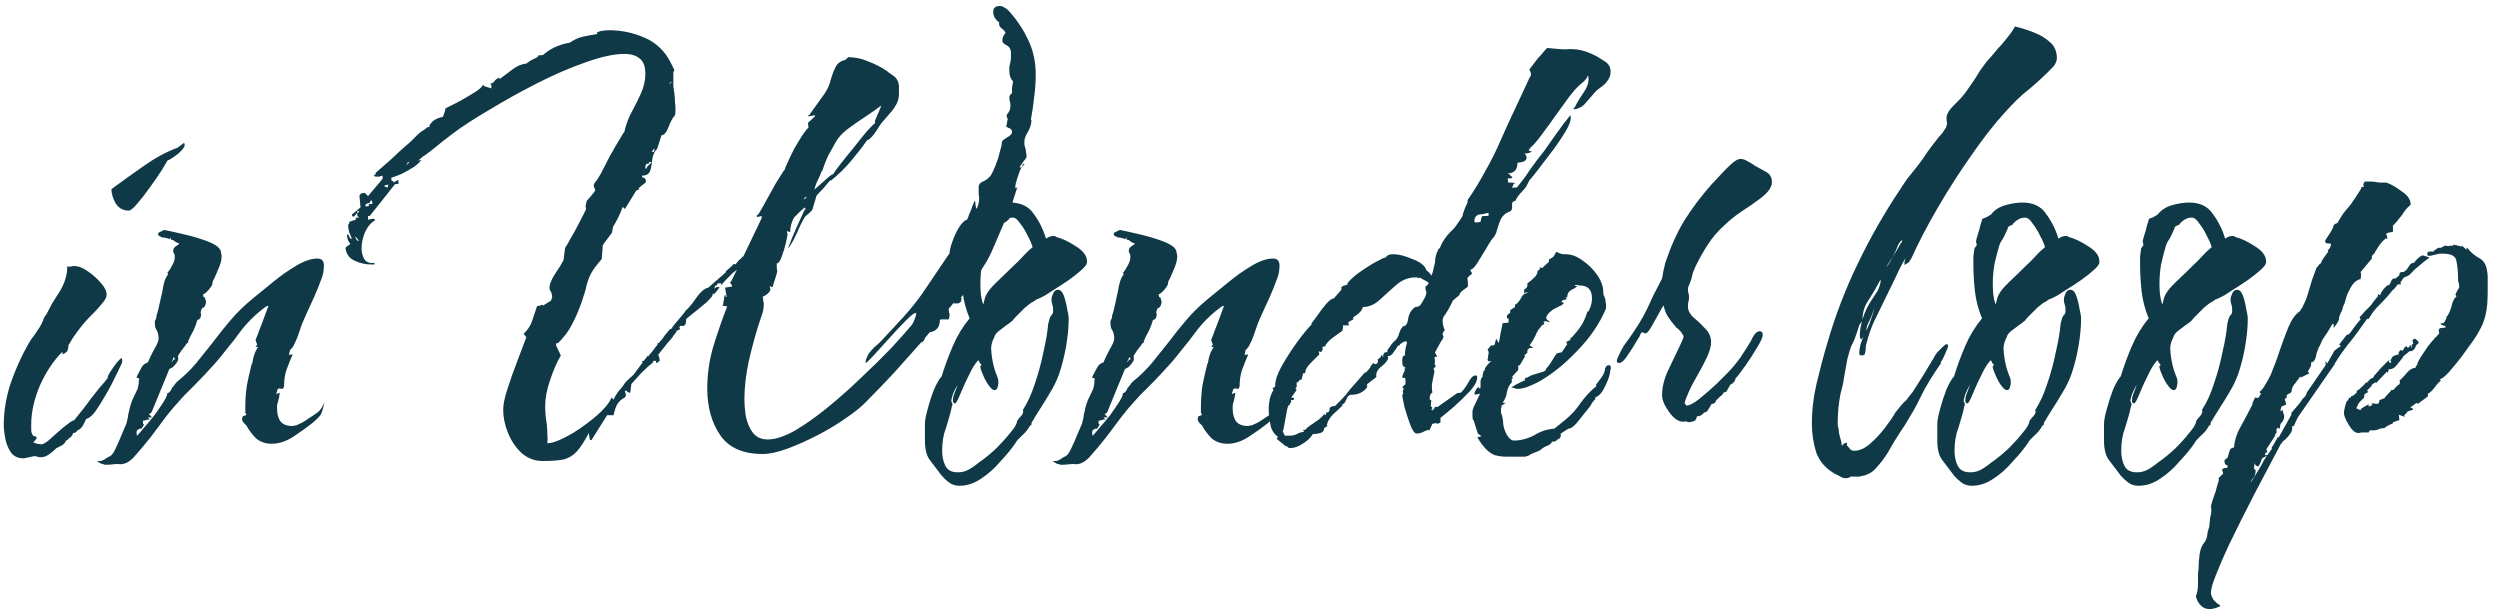
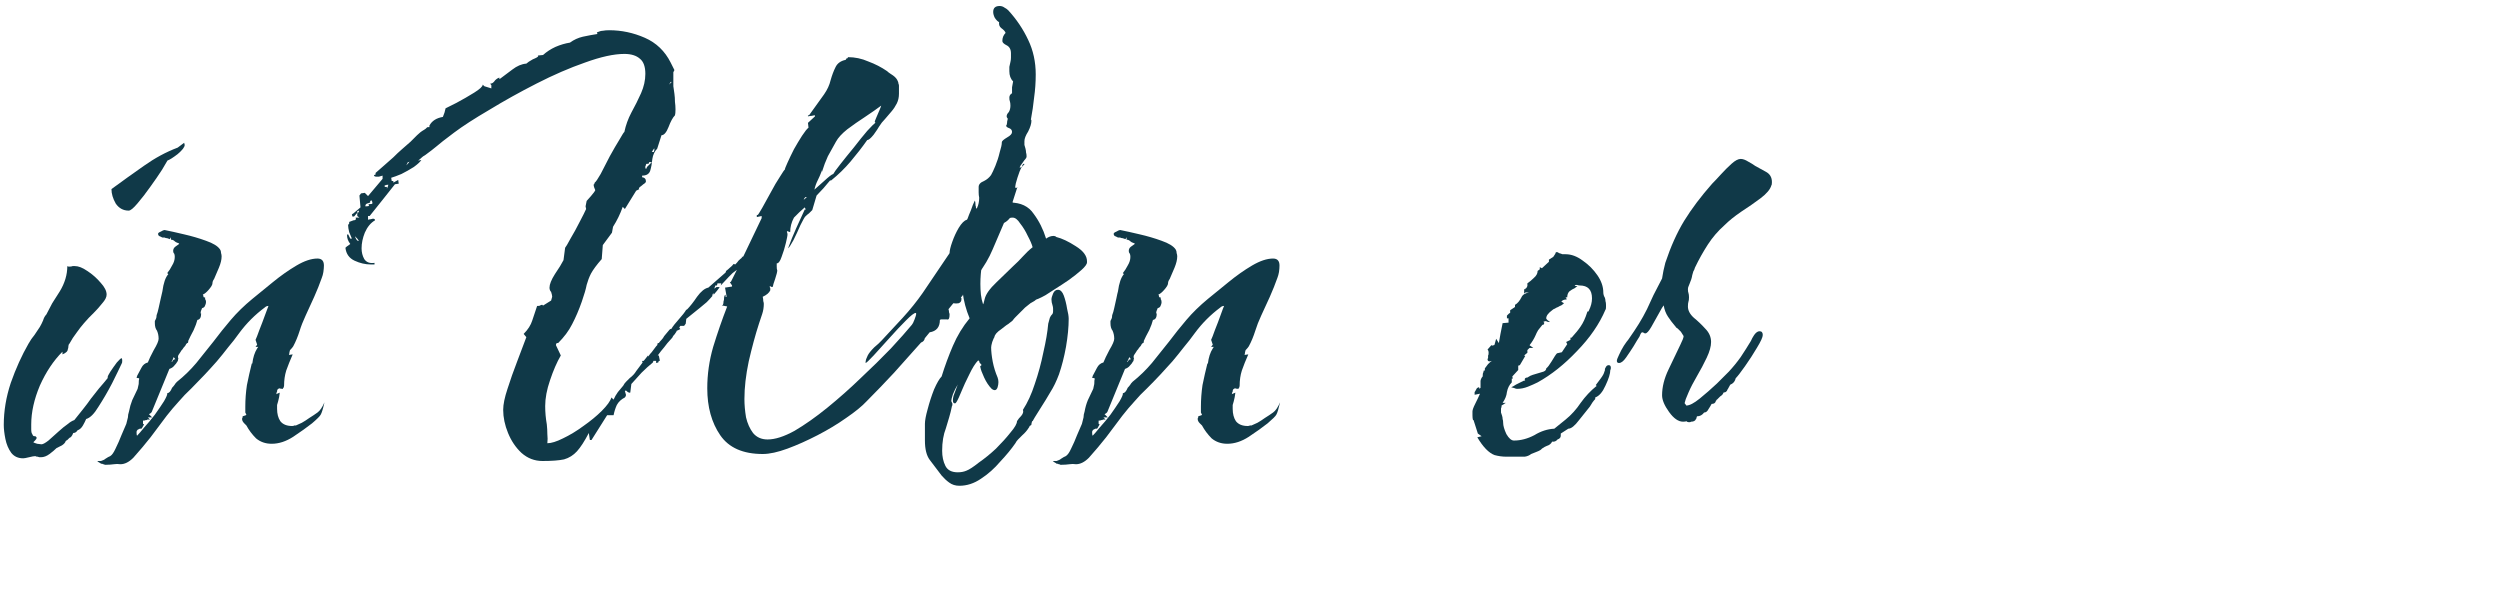
<svg xmlns="http://www.w3.org/2000/svg" fill="none" viewBox="0 0 65 16" height="16" width="65">
-   <path fill="#103948" d="M57.456 15.836C57.354 15.836 57.274 15.803 57.218 15.738C57.153 15.673 57.111 15.593 57.092 15.5C57.13 15.425 57.148 15.313 57.148 15.164C57.148 15.089 57.148 15.019 57.148 14.954C57.148 14.898 57.153 14.847 57.162 14.8C57.162 14.669 57.172 14.539 57.19 14.408C57.209 14.277 57.251 14.175 57.316 14.1C57.344 14.072 57.368 14.016 57.386 13.932L57.4 13.82C57.41 13.811 57.414 13.797 57.414 13.778C57.414 13.778 57.424 13.75 57.442 13.694C57.442 13.647 57.447 13.601 57.456 13.554C57.456 13.507 57.461 13.465 57.47 13.428C57.498 13.353 57.503 13.265 57.484 13.162C57.494 13.134 57.508 13.083 57.526 13.008L57.61 12.77C57.62 12.733 57.629 12.695 57.638 12.658C57.648 12.63 57.657 12.597 57.666 12.56C57.694 12.495 57.699 12.453 57.68 12.434L57.806 12.308C57.806 12.299 57.802 12.294 57.792 12.294V12.266L57.778 12.238V12.196C57.788 12.196 57.797 12.191 57.806 12.182C57.816 12.173 57.834 12.168 57.862 12.168H57.904L57.918 12.126V12.098C57.862 12.098 57.834 12.056 57.834 11.972L57.848 11.958C57.867 11.93 57.886 11.916 57.904 11.916C57.923 11.888 57.942 11.832 57.96 11.748C57.979 11.673 58.021 11.636 58.086 11.636V11.608C58.105 11.421 58.17 11.235 58.282 11.048C58.385 10.861 58.474 10.693 58.548 10.544C58.548 10.535 58.553 10.53 58.562 10.53V10.488L58.632 10.334L58.716 10.348L58.786 10.236L58.744 10.194C58.81 10.138 58.861 10.073 58.898 9.998C58.945 9.923 58.992 9.839 59.038 9.746L59.164 9.424C59.183 9.377 59.202 9.326 59.22 9.27C59.239 9.214 59.258 9.158 59.276 9.102C59.351 8.887 59.426 8.687 59.5 8.5C59.584 8.304 59.682 8.169 59.794 8.094C59.841 8.029 59.878 7.963 59.906 7.898C59.944 7.823 59.972 7.753 59.99 7.688L60.116 7.268C60.126 7.249 60.135 7.226 60.144 7.198C60.154 7.17 60.163 7.142 60.172 7.114L60.242 6.932L60.256 6.946L60.284 6.89L60.34 6.848C60.359 6.792 60.387 6.741 60.424 6.694C60.462 6.638 60.499 6.587 60.536 6.54L60.522 6.512C60.578 6.456 60.606 6.4 60.606 6.344C60.606 6.335 60.602 6.33 60.592 6.33C60.583 6.339 60.574 6.339 60.564 6.33H60.536C60.48 6.33 60.452 6.311 60.452 6.274C60.452 6.255 60.485 6.199 60.55 6.106C60.578 6.059 60.602 6.022 60.62 5.994C60.639 5.957 60.653 5.929 60.662 5.91C60.662 5.854 60.7 5.817 60.774 5.798C60.821 5.714 60.872 5.63 60.928 5.546C60.994 5.462 61.059 5.383 61.124 5.308C61.19 5.215 61.246 5.131 61.292 5.056C61.348 4.981 61.386 4.916 61.404 4.86H61.46L61.446 4.804C61.446 4.776 61.46 4.748 61.488 4.72C61.535 4.72 61.582 4.72 61.628 4.72C61.684 4.72 61.736 4.725 61.782 4.734C61.829 4.743 61.871 4.748 61.908 4.748C61.955 4.748 62.002 4.748 62.048 4.748C62.16 4.785 62.291 4.86 62.44 4.972C62.599 5.075 62.678 5.191 62.678 5.322C62.632 5.359 62.59 5.401 62.552 5.448C62.515 5.495 62.482 5.541 62.454 5.588C62.417 5.635 62.38 5.681 62.342 5.728C62.305 5.775 62.263 5.821 62.216 5.868V6.036H62.16C62.142 6.045 62.118 6.05 62.09 6.05C62.072 6.059 62.058 6.069 62.048 6.078C62.039 6.078 62.034 6.078 62.034 6.078C62.034 6.078 62.034 6.083 62.034 6.092C62.034 6.092 62.039 6.097 62.048 6.106L62.062 6.134C62.062 6.162 62.067 6.185 62.076 6.204H62.02C61.964 6.251 61.913 6.307 61.866 6.372C61.829 6.428 61.787 6.493 61.74 6.568H61.754C61.736 6.587 61.712 6.61 61.684 6.638C61.666 6.657 61.661 6.685 61.67 6.722L61.376 7.072L61.39 7.142L61.376 7.254C61.255 7.282 61.157 7.38 61.082 7.548C61.045 7.604 61.012 7.688 60.984 7.8C60.975 7.847 60.956 7.898 60.928 7.954C60.91 8.01 60.891 8.071 60.872 8.136V8.094C60.863 8.103 60.858 8.122 60.858 8.15C60.849 8.159 60.844 8.169 60.844 8.178C60.844 8.187 60.84 8.197 60.83 8.206C60.821 8.225 60.816 8.248 60.816 8.276C60.816 8.295 60.812 8.313 60.802 8.332C60.784 8.379 60.742 8.444 60.676 8.528V8.43L60.648 8.416L60.522 8.626L60.382 8.836L60.34 8.934C60.331 8.953 60.322 8.971 60.312 8.99C60.303 9.009 60.294 9.027 60.284 9.046H60.256L60.284 9.074C60.256 9.102 60.233 9.167 60.214 9.27C60.196 9.363 60.154 9.415 60.088 9.424V9.508L60.004 9.662L60.046 9.704L59.822 9.816L59.808 9.788L59.682 9.956C59.617 10.031 59.584 10.096 59.584 10.152C59.584 10.189 59.561 10.217 59.514 10.236C59.458 10.255 59.44 10.287 59.458 10.334L59.402 10.376L59.444 10.516L59.318 10.572C59.3 10.628 59.29 10.67 59.29 10.698L59.346 10.656L59.374 10.768C59.374 10.777 59.379 10.782 59.388 10.782V10.824C59.388 10.88 59.37 10.931 59.332 10.978L59.304 11.006C59.286 11.043 59.276 11.09 59.276 11.146L59.22 11.118C59.22 11.127 59.211 11.141 59.192 11.16L59.178 11.174C59.188 11.183 59.192 11.197 59.192 11.216V11.244C59.183 11.253 59.178 11.263 59.178 11.272L59.136 11.314H59.164L58.926 11.678L58.954 11.762H58.912L58.884 11.832H58.954C58.973 11.804 58.992 11.776 59.01 11.748C59.029 11.72 59.048 11.697 59.066 11.678V11.622L59.094 11.594L59.22 11.37H59.248L59.584 10.768L59.57 10.74C59.589 10.721 59.622 10.684 59.668 10.628C59.715 10.572 59.762 10.516 59.808 10.46C59.827 10.432 59.846 10.404 59.864 10.376C59.892 10.348 59.916 10.325 59.934 10.306C59.962 10.259 59.976 10.227 59.976 10.208L60.466 9.494V9.438L60.438 9.396L60.466 9.424V9.396L60.508 9.452L60.648 9.2H60.662V9.186C60.662 9.158 60.686 9.125 60.732 9.088C60.779 9.051 60.821 9.023 60.858 9.004C60.858 8.985 60.844 8.971 60.816 8.962L61.012 8.71L61.054 8.696C61.073 8.696 61.12 8.64 61.194 8.528C61.278 8.416 61.339 8.341 61.376 8.304L61.348 8.248C61.395 8.201 61.437 8.155 61.474 8.108C61.521 8.061 61.563 8.019 61.6 7.982C61.647 7.935 61.684 7.889 61.712 7.842C61.75 7.795 61.787 7.749 61.824 7.702V7.646L61.88 7.674C61.927 7.562 61.997 7.473 62.09 7.408L62.118 7.422V7.408L62.16 7.338C62.179 7.273 62.212 7.24 62.258 7.24H62.286L62.384 7.156V7.128C62.384 7.091 62.412 7.072 62.468 7.072H62.482C62.501 7.072 62.534 7.049 62.58 7.002L62.608 6.96C62.627 6.932 62.646 6.904 62.664 6.876C62.692 6.848 62.725 6.834 62.762 6.834C62.79 6.797 62.823 6.759 62.86 6.722C62.898 6.685 62.94 6.657 62.986 6.638L63.168 6.694C63.066 6.769 62.972 6.843 62.888 6.918C62.804 6.983 62.725 7.058 62.65 7.142C62.641 7.151 62.618 7.165 62.58 7.184C62.543 7.193 62.515 7.207 62.496 7.226L62.468 7.254C62.459 7.282 62.44 7.31 62.412 7.338L62.426 7.394H62.342L62.23 7.534H62.216C62.123 7.655 62.016 7.777 61.894 7.898C61.773 8.01 61.67 8.141 61.586 8.29H61.544C61.479 8.383 61.409 8.481 61.334 8.584C61.269 8.677 61.199 8.771 61.124 8.864C60.975 9.041 60.835 9.237 60.704 9.452V9.466L59.752 10.838C59.734 10.875 59.715 10.913 59.696 10.95C59.678 10.987 59.659 11.029 59.64 11.076L59.584 11.09L59.598 11.104C59.598 11.16 59.589 11.207 59.57 11.244C59.552 11.272 59.524 11.309 59.486 11.356L59.402 11.44C59.356 11.468 59.328 11.501 59.318 11.538H59.304C59.248 11.641 59.16 11.809 59.038 12.042C58.917 12.275 58.786 12.523 58.646 12.784C58.506 13.055 58.38 13.302 58.268 13.526C58.166 13.731 58.054 13.96 57.932 14.212C57.811 14.473 57.708 14.711 57.624 14.926C57.531 15.15 57.484 15.313 57.484 15.416C57.484 15.463 57.508 15.523 57.554 15.598L57.638 15.682L57.722 15.738C57.722 15.766 57.708 15.78 57.68 15.78C57.596 15.817 57.522 15.836 57.456 15.836ZM61.32 11.258C61.236 11.258 61.152 11.188 61.068 11.048C60.984 10.908 60.942 10.805 60.942 10.74C60.942 10.703 60.952 10.647 60.97 10.572C60.989 10.497 61.008 10.446 61.026 10.418V10.432C61.045 10.413 61.059 10.39 61.068 10.362C61.078 10.334 61.092 10.329 61.11 10.348L61.138 10.292H61.152C61.171 10.292 61.185 10.287 61.194 10.278C61.213 10.259 61.227 10.245 61.236 10.236H61.25C61.269 10.217 61.278 10.199 61.278 10.18C61.269 10.171 61.278 10.157 61.306 10.138H61.32L61.46 10.012L61.446 9.998H61.488V9.984L61.516 9.942L61.544 9.956V9.942L61.656 9.83V9.844L61.67 9.83H61.698V9.802L61.712 9.816L61.726 9.76H61.74C61.768 9.723 61.796 9.69 61.824 9.662C61.852 9.625 61.885 9.587 61.922 9.55L62.104 9.368L62.132 9.438H62.146L62.174 9.41C62.174 9.401 62.165 9.387 62.146 9.368C62.174 9.34 62.188 9.317 62.188 9.298L62.23 9.256L62.342 9.214V9.228L62.356 9.242C62.356 9.223 62.361 9.195 62.37 9.158C62.389 9.121 62.408 9.102 62.426 9.102C62.445 9.102 62.454 9.111 62.454 9.13L62.496 9.074C62.515 9.055 62.52 9.041 62.51 9.032C62.52 9.032 62.529 9.027 62.538 9.018C62.557 9.009 62.562 8.999 62.552 8.99L62.608 9.046C62.627 9.027 62.641 9.013 62.65 9.004C62.66 8.985 62.669 8.971 62.678 8.962L62.692 9.032L62.706 9.046V8.962L62.748 8.934L62.72 8.85C62.739 8.85 62.748 8.841 62.748 8.822C62.748 8.813 62.758 8.808 62.776 8.808C62.795 8.808 62.814 8.817 62.832 8.836L62.874 8.878V8.906H62.902C62.846 8.943 62.814 8.981 62.804 9.018C62.795 9.055 62.762 9.093 62.706 9.13H62.65L62.496 9.256H62.482V9.284L62.314 9.494C62.258 9.569 62.184 9.606 62.09 9.606L62.104 9.62V9.634C62.095 9.643 62.09 9.653 62.09 9.662V9.69C62.081 9.69 62.067 9.681 62.048 9.662V9.676L61.782 9.956L61.754 9.942L61.656 10.012L61.67 10.026L61.544 10.152L61.572 10.194L61.474 10.25V10.306C61.465 10.315 61.46 10.329 61.46 10.348C61.414 10.385 61.372 10.427 61.334 10.474C61.306 10.521 61.283 10.567 61.264 10.614L61.32 10.642C61.33 10.651 61.348 10.656 61.376 10.656C61.386 10.656 61.39 10.647 61.39 10.628C61.4 10.619 61.414 10.609 61.432 10.6C61.451 10.591 61.474 10.577 61.502 10.558C61.549 10.53 61.577 10.516 61.586 10.516V10.572L61.684 10.53L61.656 10.488H61.726C61.745 10.497 61.768 10.502 61.796 10.502C61.815 10.502 61.834 10.493 61.852 10.474C61.852 10.455 61.857 10.441 61.866 10.432V10.404L62.006 10.348V10.334L62.16 10.166H62.174L62.16 10.138H62.23L62.3 10.054V10.04L62.328 10.054V10.026C62.375 10.007 62.398 9.979 62.398 9.942C62.398 9.923 62.394 9.909 62.384 9.9C62.403 9.881 62.431 9.853 62.468 9.816C62.506 9.779 62.543 9.737 62.58 9.69C62.655 9.606 62.73 9.564 62.804 9.564C62.804 9.527 62.818 9.503 62.846 9.494V9.48C62.846 9.452 62.874 9.391 62.93 9.298C62.996 9.195 63.061 9.097 63.126 9.004C63.201 8.911 63.252 8.85 63.28 8.822V8.836L63.308 8.766L63.322 8.78L63.42 8.668L63.406 8.584L63.42 8.556C63.42 8.537 63.444 8.528 63.49 8.528C63.537 8.519 63.57 8.514 63.588 8.514L63.574 8.472C63.528 8.472 63.486 8.453 63.448 8.416C63.458 8.407 63.486 8.402 63.532 8.402C63.579 8.346 63.607 8.285 63.616 8.22H63.63C63.677 8.145 63.714 8.057 63.742 7.954C63.761 7.851 63.803 7.767 63.868 7.702L63.84 7.66C63.859 7.613 63.882 7.567 63.91 7.52C63.92 7.52 63.924 7.515 63.924 7.506C63.924 7.487 63.929 7.478 63.938 7.478V7.45C63.938 7.403 63.934 7.371 63.924 7.352C63.915 7.333 63.91 7.305 63.91 7.268C63.91 7.081 63.896 6.923 63.868 6.792C63.85 6.661 63.738 6.596 63.532 6.596C63.504 6.596 63.476 6.596 63.448 6.596C63.42 6.596 63.392 6.601 63.364 6.61L63.182 6.652H63.168C63.14 6.652 63.122 6.647 63.112 6.638V6.582C63.112 6.554 63.136 6.54 63.182 6.54H63.28V6.498L63.294 6.512L63.392 6.442H63.462C63.472 6.442 63.481 6.437 63.49 6.428L63.574 6.386L63.658 6.4L63.7 6.386V6.4C63.7 6.391 63.719 6.386 63.756 6.386C63.794 6.386 63.803 6.377 63.784 6.358C63.831 6.367 63.873 6.377 63.91 6.386C63.948 6.395 63.976 6.405 63.994 6.414L64.008 6.386L64.12 6.484C64.13 6.493 64.134 6.489 64.134 6.47V6.442H64.148C64.232 6.554 64.335 6.643 64.456 6.708C64.578 6.773 64.648 6.89 64.666 7.058C64.676 7.105 64.68 7.151 64.68 7.198C64.68 7.245 64.68 7.291 64.68 7.338V7.618C64.68 7.926 64.643 8.178 64.568 8.374C64.494 8.57 64.363 8.789 64.176 9.032C64.158 9.06 64.097 9.144 63.994 9.284C63.892 9.415 63.784 9.545 63.672 9.676C63.56 9.797 63.481 9.858 63.434 9.858L63.462 9.9C63.416 9.928 63.36 9.989 63.294 10.082C63.229 10.166 63.173 10.217 63.126 10.236V10.306L62.86 10.502L62.832 10.474L62.678 10.586V10.6C62.688 10.609 62.702 10.614 62.72 10.614C62.73 10.614 62.734 10.623 62.734 10.642V10.656L62.594 10.698V10.712L62.51 10.796L62.524 10.838L62.37 10.782L62.384 10.922L62.216 10.978V11.006C62.104 11.053 62.03 11.095 61.992 11.132C61.936 11.132 61.899 11.137 61.88 11.146L61.768 11.188L61.754 11.174V11.188H61.614L61.586 11.244H61.39C61.372 11.253 61.348 11.258 61.32 11.258ZM58.52 12.546C58.604 12.415 58.693 12.271 58.786 12.112C58.833 12.019 58.884 11.93 58.94 11.846L58.814 11.916C58.805 11.944 58.791 11.981 58.772 12.028C58.754 12.075 58.735 12.107 58.716 12.126C58.67 12.126 58.637 12.098 58.618 12.042L58.604 12.182L58.646 12.224C58.646 12.299 58.632 12.359 58.604 12.406C58.558 12.453 58.53 12.499 58.52 12.546Z" />
-   <path fill="#103948" d="M55.6 12.63C55.498 12.63 55.409 12.602 55.334 12.546C55.269 12.499 55.204 12.439 55.138 12.364C55.017 12.205 54.914 12.07 54.83 11.958C54.746 11.846 54.704 11.678 54.704 11.454V11.02C54.704 10.936 54.728 10.81 54.774 10.642C54.821 10.465 54.877 10.292 54.942 10.124C55.017 9.956 55.082 9.844 55.138 9.788C55.222 9.517 55.32 9.251 55.432 8.99C55.544 8.729 55.689 8.491 55.866 8.276C55.773 8.052 55.712 7.823 55.684 7.59C55.656 7.347 55.642 7.105 55.642 6.862C55.642 6.787 55.642 6.722 55.642 6.666C55.652 6.601 55.661 6.531 55.67 6.456L55.712 6.4L55.726 6.386V6.33C55.717 6.321 55.712 6.307 55.712 6.288C55.712 6.251 55.726 6.19 55.754 6.106C55.782 6.022 55.806 5.938 55.824 5.854C55.852 5.77 55.866 5.723 55.866 5.714C55.866 5.695 55.885 5.681 55.922 5.672L55.992 5.644C56.002 5.635 56.025 5.621 56.062 5.602L56.104 5.574C56.188 5.462 56.31 5.383 56.468 5.336C56.636 5.289 56.786 5.266 56.916 5.266C57.196 5.266 57.402 5.364 57.532 5.56C57.672 5.747 57.78 5.961 57.854 6.204C57.92 6.157 57.985 6.134 58.05 6.134C58.078 6.134 58.102 6.143 58.12 6.162C58.27 6.199 58.438 6.279 58.624 6.4C58.82 6.521 58.918 6.652 58.918 6.792V6.82C58.918 6.867 58.872 6.932 58.778 7.016C58.685 7.1 58.573 7.189 58.442 7.282C58.321 7.366 58.2 7.445 58.078 7.52C57.966 7.595 57.887 7.646 57.84 7.674C57.775 7.711 57.71 7.744 57.644 7.772C57.607 7.781 57.574 7.8 57.546 7.828C57.518 7.847 57.486 7.865 57.448 7.884C57.402 7.921 57.355 7.959 57.308 7.996C57.271 8.033 57.229 8.075 57.182 8.122L57.056 8.248C57.028 8.276 57.005 8.304 56.986 8.332C56.968 8.351 56.944 8.369 56.916 8.388C56.898 8.407 56.865 8.43 56.818 8.458C56.781 8.486 56.739 8.519 56.692 8.556C56.58 8.631 56.52 8.701 56.51 8.766C56.501 8.775 56.482 8.817 56.454 8.892C56.436 8.957 56.426 9.004 56.426 9.032C56.426 9.135 56.44 9.261 56.468 9.41C56.496 9.55 56.538 9.685 56.594 9.816C56.622 9.891 56.622 9.975 56.594 10.068C56.566 10.152 56.515 10.166 56.44 10.11C56.366 10.035 56.3 9.937 56.244 9.816C56.188 9.695 56.156 9.606 56.146 9.55C56.137 9.531 56.142 9.517 56.16 9.508C56.179 9.499 56.179 9.485 56.16 9.466L56.132 9.438C56.123 9.429 56.118 9.415 56.118 9.396C56.118 9.396 56.109 9.387 56.09 9.368C56.016 9.443 55.936 9.569 55.852 9.746C55.768 9.914 55.708 10.045 55.67 10.138L55.586 10.334C55.54 10.437 55.507 10.488 55.488 10.488C55.451 10.488 55.432 10.465 55.432 10.418V10.404C55.432 10.348 55.446 10.287 55.474 10.222L55.558 9.998C55.512 10.073 55.47 10.157 55.432 10.25C55.404 10.334 55.39 10.39 55.39 10.418V10.432L55.404 10.46C55.404 10.469 55.409 10.479 55.418 10.488V10.544C55.409 10.544 55.404 10.553 55.404 10.572C55.386 10.665 55.362 10.759 55.334 10.852C55.306 10.945 55.278 11.039 55.25 11.132C55.185 11.3 55.152 11.496 55.152 11.72C55.152 11.869 55.18 12 55.236 12.112C55.292 12.224 55.4 12.28 55.558 12.28C55.642 12.28 55.717 12.266 55.782 12.238C55.857 12.21 55.964 12.14 56.104 12.028C56.254 11.925 56.403 11.804 56.552 11.664C56.702 11.515 56.828 11.375 56.93 11.244C57.042 11.113 57.098 11.015 57.098 10.95C57.126 10.903 57.164 10.857 57.21 10.81C57.257 10.754 57.271 10.703 57.252 10.656C57.374 10.469 57.476 10.245 57.56 9.984C57.654 9.713 57.728 9.438 57.784 9.158C57.85 8.878 57.892 8.631 57.91 8.416C57.929 8.341 57.943 8.29 57.952 8.262C57.971 8.225 57.985 8.201 57.994 8.192L58.008 8.178C58.027 8.159 58.036 8.131 58.036 8.094C58.036 8.075 58.036 8.052 58.036 8.024C58.036 7.996 58.032 7.968 58.022 7.94C58.004 7.884 57.994 7.833 57.994 7.786C57.994 7.749 58.008 7.697 58.036 7.632C58.064 7.567 58.106 7.534 58.162 7.534C58.228 7.534 58.279 7.585 58.316 7.688C58.354 7.791 58.382 7.903 58.4 8.024C58.428 8.136 58.442 8.225 58.442 8.29C58.442 8.505 58.419 8.747 58.372 9.018C58.326 9.279 58.265 9.517 58.19 9.732C58.125 9.909 58.05 10.063 57.966 10.194C57.892 10.325 57.803 10.469 57.7 10.628L57.56 10.852L57.504 10.95C57.495 10.941 57.486 10.959 57.476 11.006C57.476 11.043 57.467 11.062 57.448 11.062C57.439 11.062 57.43 11.071 57.42 11.09C57.42 11.099 57.416 11.109 57.406 11.118C57.36 11.193 57.304 11.258 57.238 11.314C57.201 11.351 57.164 11.389 57.126 11.426C57.098 11.454 57.075 11.487 57.056 11.524C56.954 11.673 56.823 11.832 56.664 12C56.515 12.177 56.347 12.327 56.16 12.448C55.983 12.569 55.796 12.63 55.6 12.63ZM56.216 7.912L56.23 7.884L56.258 7.772C56.286 7.651 56.389 7.506 56.566 7.338C56.744 7.17 56.888 7.03 57 6.918C57.084 6.843 57.168 6.759 57.252 6.666C57.336 6.573 57.42 6.493 57.504 6.428C57.486 6.353 57.444 6.255 57.378 6.134C57.322 6.013 57.257 5.905 57.182 5.812C57.117 5.709 57.052 5.658 56.986 5.658C56.884 5.658 56.79 5.7 56.706 5.784L56.678 5.812C56.669 5.84 56.65 5.854 56.622 5.854L56.552 5.896C56.552 5.905 56.548 5.91 56.538 5.91V5.938C56.501 6.022 56.459 6.111 56.412 6.204C56.384 6.241 56.361 6.279 56.342 6.316C56.333 6.344 56.324 6.367 56.314 6.386C56.268 6.545 56.226 6.708 56.188 6.876C56.16 7.044 56.146 7.212 56.146 7.38C56.146 7.473 56.151 7.567 56.16 7.66C56.17 7.744 56.188 7.828 56.216 7.912Z" />
-   <path fill="#103948" d="M51.266 12.63C51.164 12.63 51.075 12.602 51 12.546C50.935 12.499 50.87 12.439 50.804 12.364C50.683 12.205 50.58 12.07 50.496 11.958C50.412 11.846 50.37 11.678 50.37 11.454V11.02C50.37 10.936 50.394 10.81 50.44 10.642C50.487 10.465 50.543 10.292 50.608 10.124C50.683 9.956 50.748 9.844 50.804 9.788C50.888 9.517 50.986 9.251 51.098 8.99C51.21 8.729 51.355 8.491 51.532 8.276C51.439 8.052 51.378 7.823 51.35 7.59C51.322 7.347 51.308 7.105 51.308 6.862C51.308 6.787 51.308 6.722 51.308 6.666C51.318 6.601 51.327 6.531 51.336 6.456L51.378 6.4L51.392 6.386V6.33C51.383 6.321 51.378 6.307 51.378 6.288C51.378 6.251 51.392 6.19 51.42 6.106C51.448 6.022 51.472 5.938 51.49 5.854C51.518 5.77 51.532 5.723 51.532 5.714C51.532 5.695 51.551 5.681 51.588 5.672L51.658 5.644C51.668 5.635 51.691 5.621 51.728 5.602L51.77 5.574C51.854 5.462 51.976 5.383 52.134 5.336C52.302 5.289 52.452 5.266 52.582 5.266C52.862 5.266 53.068 5.364 53.198 5.56C53.338 5.747 53.446 5.961 53.52 6.204C53.586 6.157 53.651 6.134 53.716 6.134C53.744 6.134 53.768 6.143 53.786 6.162C53.936 6.199 54.104 6.279 54.29 6.4C54.486 6.521 54.584 6.652 54.584 6.792V6.82C54.584 6.867 54.538 6.932 54.444 7.016C54.351 7.1 54.239 7.189 54.108 7.282C53.987 7.366 53.866 7.445 53.744 7.52C53.632 7.595 53.553 7.646 53.506 7.674C53.441 7.711 53.376 7.744 53.31 7.772C53.273 7.781 53.24 7.8 53.212 7.828C53.184 7.847 53.152 7.865 53.114 7.884C53.068 7.921 53.021 7.959 52.974 7.996C52.937 8.033 52.895 8.075 52.848 8.122L52.722 8.248C52.694 8.276 52.671 8.304 52.652 8.332C52.634 8.351 52.61 8.369 52.582 8.388C52.564 8.407 52.531 8.43 52.484 8.458C52.447 8.486 52.405 8.519 52.358 8.556C52.246 8.631 52.186 8.701 52.176 8.766C52.167 8.775 52.148 8.817 52.12 8.892C52.102 8.957 52.092 9.004 52.092 9.032C52.092 9.135 52.106 9.261 52.134 9.41C52.162 9.55 52.204 9.685 52.26 9.816C52.288 9.891 52.288 9.975 52.26 10.068C52.232 10.152 52.181 10.166 52.106 10.11C52.032 10.035 51.966 9.937 51.91 9.816C51.854 9.695 51.822 9.606 51.812 9.55C51.803 9.531 51.808 9.517 51.826 9.508C51.845 9.499 51.845 9.485 51.826 9.466L51.798 9.438C51.789 9.429 51.784 9.415 51.784 9.396C51.784 9.396 51.775 9.387 51.756 9.368C51.682 9.443 51.602 9.569 51.518 9.746C51.434 9.914 51.374 10.045 51.336 10.138L51.252 10.334C51.206 10.437 51.173 10.488 51.154 10.488C51.117 10.488 51.098 10.465 51.098 10.418V10.404C51.098 10.348 51.112 10.287 51.14 10.222L51.224 9.998C51.178 10.073 51.136 10.157 51.098 10.25C51.07 10.334 51.056 10.39 51.056 10.418V10.432L51.07 10.46C51.07 10.469 51.075 10.479 51.084 10.488V10.544C51.075 10.544 51.07 10.553 51.07 10.572C51.052 10.665 51.028 10.759 51 10.852C50.972 10.945 50.944 11.039 50.916 11.132C50.851 11.3 50.818 11.496 50.818 11.72C50.818 11.869 50.846 12 50.902 12.112C50.958 12.224 51.066 12.28 51.224 12.28C51.308 12.28 51.383 12.266 51.448 12.238C51.523 12.21 51.63 12.14 51.77 12.028C51.92 11.925 52.069 11.804 52.218 11.664C52.368 11.515 52.494 11.375 52.596 11.244C52.708 11.113 52.764 11.015 52.764 10.95C52.792 10.903 52.83 10.857 52.876 10.81C52.923 10.754 52.937 10.703 52.918 10.656C53.04 10.469 53.142 10.245 53.226 9.984C53.32 9.713 53.394 9.438 53.45 9.158C53.516 8.878 53.558 8.631 53.576 8.416C53.595 8.341 53.609 8.29 53.618 8.262C53.637 8.225 53.651 8.201 53.66 8.192L53.674 8.178C53.693 8.159 53.702 8.131 53.702 8.094C53.702 8.075 53.702 8.052 53.702 8.024C53.702 7.996 53.698 7.968 53.688 7.94C53.67 7.884 53.66 7.833 53.66 7.786C53.66 7.749 53.674 7.697 53.702 7.632C53.73 7.567 53.772 7.534 53.828 7.534C53.894 7.534 53.945 7.585 53.982 7.688C54.02 7.791 54.048 7.903 54.066 8.024C54.094 8.136 54.108 8.225 54.108 8.29C54.108 8.505 54.085 8.747 54.038 9.018C53.992 9.279 53.931 9.517 53.856 9.732C53.791 9.909 53.716 10.063 53.632 10.194C53.558 10.325 53.469 10.469 53.366 10.628L53.226 10.852L53.17 10.95C53.161 10.941 53.152 10.959 53.142 11.006C53.142 11.043 53.133 11.062 53.114 11.062C53.105 11.062 53.096 11.071 53.086 11.09C53.086 11.099 53.082 11.109 53.072 11.118C53.026 11.193 52.97 11.258 52.904 11.314C52.867 11.351 52.83 11.389 52.792 11.426C52.764 11.454 52.741 11.487 52.722 11.524C52.62 11.673 52.489 11.832 52.33 12C52.181 12.177 52.013 12.327 51.826 12.448C51.649 12.569 51.462 12.63 51.266 12.63ZM51.882 7.912L51.896 7.884L51.924 7.772C51.952 7.651 52.055 7.506 52.232 7.338C52.41 7.17 52.554 7.03 52.666 6.918C52.75 6.843 52.834 6.759 52.918 6.666C53.002 6.573 53.086 6.493 53.17 6.428C53.152 6.353 53.11 6.255 53.044 6.134C52.988 6.013 52.923 5.905 52.848 5.812C52.783 5.709 52.718 5.658 52.652 5.658C52.55 5.658 52.456 5.7 52.372 5.784L52.344 5.812C52.335 5.84 52.316 5.854 52.288 5.854L52.218 5.896C52.218 5.905 52.214 5.91 52.204 5.91V5.938C52.167 6.022 52.125 6.111 52.078 6.204C52.05 6.241 52.027 6.279 52.008 6.316C51.999 6.344 51.99 6.367 51.98 6.386C51.934 6.545 51.892 6.708 51.854 6.876C51.826 7.044 51.812 7.212 51.812 7.38C51.812 7.473 51.817 7.567 51.826 7.66C51.836 7.744 51.854 7.828 51.882 7.912Z" />
-   <path fill="#103948" d="M47.991 12.434C47.944 12.434 47.898 12.42 47.851 12.392C47.804 12.364 47.758 12.341 47.711 12.322C47.468 12.182 47.305 11.995 47.221 11.762C47.146 11.519 47.109 11.272 47.109 11.02C47.109 10.665 47.151 10.311 47.235 9.956C47.319 9.601 47.412 9.251 47.515 8.906C47.72 8.197 47.982 7.515 48.299 6.862C48.616 6.199 48.98 5.56 49.391 4.944C49.456 4.841 49.522 4.743 49.587 4.65C49.662 4.557 49.736 4.463 49.811 4.37C49.886 4.277 49.956 4.183 50.021 4.09C50.086 3.987 50.152 3.894 50.217 3.81L50.413 3.558C50.45 3.521 50.483 3.483 50.511 3.446C50.539 3.399 50.567 3.357 50.595 3.32C50.614 3.264 50.623 3.222 50.623 3.194C50.614 3.166 50.609 3.124 50.609 3.068C50.609 2.975 50.67 2.867 50.791 2.746C50.847 2.69 50.894 2.643 50.931 2.606C50.978 2.559 51.015 2.517 51.043 2.48C51.099 2.415 51.15 2.345 51.197 2.27C51.253 2.195 51.304 2.121 51.351 2.046C51.398 1.971 51.444 1.897 51.491 1.822C51.547 1.747 51.598 1.677 51.645 1.612C51.71 1.537 51.776 1.463 51.841 1.388C51.906 1.304 51.972 1.229 52.037 1.164C52.102 1.089 52.163 1.015 52.219 0.94C52.284 0.865 52.34 0.781 52.387 0.688C52.546 0.725 52.709 0.777 52.877 0.842C53.045 0.907 53.185 0.991 53.297 1.094C53.418 1.197 53.479 1.337 53.479 1.514C53.479 1.579 53.451 1.649 53.395 1.724C53.199 1.929 52.989 2.125 52.765 2.312C52.644 2.405 52.532 2.503 52.429 2.606C52.326 2.709 52.228 2.811 52.135 2.914C51.846 3.231 51.547 3.614 51.239 4.062C50.931 4.501 50.642 4.953 50.371 5.42C50.1 5.887 49.876 6.316 49.699 6.708L49.629 6.82L49.517 6.89V6.806L49.545 6.708C49.489 6.801 49.438 6.895 49.391 6.988C49.344 7.081 49.298 7.179 49.251 7.282L48.957 7.884C48.873 8.052 48.789 8.225 48.705 8.402C48.63 8.579 48.57 8.761 48.523 8.948C48.514 8.976 48.509 9.009 48.509 9.046C48.509 9.093 48.504 9.13 48.495 9.158C48.495 9.214 48.462 9.242 48.397 9.242C48.36 9.242 48.341 9.223 48.341 9.186C48.341 9.046 48.378 8.901 48.453 8.752C48.444 8.761 48.434 8.775 48.425 8.794C48.416 8.803 48.402 8.813 48.383 8.822C48.364 8.785 48.355 8.761 48.355 8.752V8.738C48.355 8.617 48.374 8.491 48.411 8.36C48.364 8.407 48.336 8.453 48.327 8.5C48.308 8.565 48.285 8.635 48.257 8.71C48.238 8.775 48.21 8.845 48.173 8.92C48.136 8.985 48.108 9.055 48.089 9.13C48.07 9.195 48.052 9.261 48.033 9.326L47.949 9.788C47.94 9.863 47.926 9.942 47.907 10.026C47.888 10.101 47.87 10.175 47.851 10.25C47.804 10.502 47.781 10.74 47.781 10.964C47.781 10.983 47.781 11.006 47.781 11.034C47.781 11.062 47.786 11.09 47.795 11.118C47.804 11.146 47.809 11.174 47.809 11.202C47.809 11.23 47.814 11.263 47.823 11.3L47.865 11.454C47.874 11.473 47.879 11.496 47.879 11.524C47.879 11.552 47.884 11.575 47.893 11.594C47.912 11.547 47.954 11.519 48.019 11.51V11.58C48.056 11.617 48.084 11.65 48.103 11.678C48.131 11.706 48.168 11.72 48.215 11.72C48.346 11.72 48.481 11.659 48.621 11.538C48.761 11.417 48.892 11.277 49.013 11.118C49.134 10.959 49.223 10.829 49.279 10.726C49.316 10.679 49.354 10.633 49.391 10.586C49.428 10.539 49.466 10.497 49.503 10.46C49.55 10.423 49.587 10.381 49.615 10.334C49.652 10.287 49.69 10.241 49.727 10.194C49.923 9.895 50.105 9.601 50.273 9.312C50.292 9.275 50.31 9.242 50.329 9.214C50.348 9.186 50.366 9.163 50.385 9.144L50.497 9.032C50.553 8.976 50.59 8.948 50.609 8.948C50.637 8.948 50.651 8.967 50.651 9.004C50.651 9.013 50.628 9.074 50.581 9.186C50.534 9.298 50.492 9.377 50.455 9.424L50.469 9.438C50.366 9.587 50.268 9.737 50.175 9.886C50.082 10.035 49.998 10.189 49.923 10.348C49.848 10.507 49.764 10.661 49.671 10.81C49.587 10.959 49.494 11.109 49.391 11.258C49.298 11.398 49.204 11.552 49.111 11.72C49.018 11.879 48.915 12.019 48.803 12.14C48.7 12.271 48.565 12.35 48.397 12.378C48.378 12.387 48.355 12.392 48.327 12.392C48.299 12.392 48.276 12.392 48.257 12.392H48.117C48.08 12.42 48.038 12.434 47.991 12.434ZM49.041 6.946C49.078 6.909 49.106 6.871 49.125 6.834C49.153 6.787 49.176 6.741 49.195 6.694C49.242 6.629 49.284 6.563 49.321 6.498C49.358 6.433 49.396 6.367 49.433 6.302H49.447L49.461 6.246C49.433 6.246 49.396 6.288 49.349 6.372C49.33 6.419 49.312 6.465 49.293 6.512C49.274 6.549 49.256 6.587 49.237 6.624L49.111 6.834L49.041 6.946ZM48.593 7.786C48.481 7.945 48.425 8.117 48.425 8.304C48.481 8.117 48.56 7.949 48.663 7.8L48.817 7.562C48.854 7.497 48.882 7.408 48.901 7.296L48.887 7.282C48.794 7.459 48.696 7.627 48.593 7.786ZM48.523 8.598C48.542 8.561 48.551 8.542 48.551 8.542C48.598 8.439 48.635 8.341 48.663 8.248C48.7 8.155 48.724 8.061 48.733 7.968C48.724 8.052 48.686 8.164 48.621 8.304C48.556 8.425 48.523 8.523 48.523 8.598Z" />
  <path fill="#103948" d="M43.914 10.978C43.886 10.978 43.863 10.969 43.844 10.95C43.835 10.959 43.807 10.964 43.76 10.964C43.639 10.964 43.517 10.88 43.396 10.712C43.275 10.544 43.214 10.399 43.214 10.278C43.214 10.063 43.27 9.839 43.382 9.606L43.69 8.962C43.746 8.85 43.774 8.775 43.774 8.738C43.774 8.738 43.751 8.701 43.704 8.626L43.634 8.556C43.615 8.537 43.597 8.523 43.578 8.514C43.569 8.495 43.555 8.477 43.536 8.458C43.48 8.393 43.424 8.318 43.368 8.234C43.312 8.15 43.275 8.052 43.256 7.94C43.237 7.959 43.195 8.029 43.13 8.15C43.065 8.271 42.999 8.388 42.934 8.5C42.869 8.612 42.817 8.668 42.78 8.668C42.761 8.668 42.747 8.663 42.738 8.654C42.729 8.645 42.715 8.64 42.696 8.64C42.677 8.64 42.654 8.677 42.626 8.752C42.589 8.808 42.537 8.892 42.472 9.004C42.407 9.107 42.341 9.205 42.276 9.298C42.211 9.391 42.15 9.438 42.094 9.438C42.057 9.438 42.038 9.419 42.038 9.382C42.038 9.354 42.057 9.303 42.094 9.228C42.131 9.144 42.173 9.065 42.22 8.99C42.276 8.906 42.313 8.855 42.332 8.836C42.444 8.677 42.537 8.537 42.612 8.416C42.687 8.295 42.757 8.169 42.822 8.038C42.878 7.917 42.934 7.795 42.99 7.674C43.055 7.543 43.13 7.399 43.214 7.24C43.233 7.109 43.261 6.974 43.298 6.834C43.438 6.414 43.601 6.05 43.788 5.742C43.984 5.425 44.227 5.103 44.516 4.776C44.581 4.711 44.656 4.631 44.74 4.538C44.833 4.435 44.927 4.342 45.02 4.258C45.113 4.174 45.193 4.132 45.258 4.132C45.314 4.132 45.379 4.155 45.454 4.202C45.491 4.221 45.524 4.239 45.552 4.258C45.58 4.277 45.608 4.295 45.636 4.314L45.916 4.468C46.019 4.524 46.07 4.613 46.07 4.734C46.07 4.781 46.065 4.809 46.056 4.818C46.028 4.921 45.935 5.033 45.776 5.154C45.627 5.266 45.459 5.383 45.272 5.504C45.095 5.625 44.95 5.742 44.838 5.854C44.67 6.003 44.525 6.171 44.404 6.358C44.283 6.545 44.171 6.745 44.068 6.96C44.059 6.997 44.045 7.03 44.026 7.058C44.017 7.086 44.007 7.119 43.998 7.156C43.989 7.221 43.965 7.296 43.928 7.38C43.919 7.399 43.909 7.422 43.9 7.45C43.891 7.469 43.886 7.492 43.886 7.52C43.886 7.567 43.891 7.599 43.9 7.618C43.909 7.646 43.914 7.683 43.914 7.73C43.914 7.786 43.909 7.823 43.9 7.842C43.891 7.87 43.886 7.912 43.886 7.968C43.886 8.071 43.937 8.169 44.04 8.262C44.143 8.346 44.241 8.439 44.334 8.542C44.437 8.645 44.488 8.761 44.488 8.892C44.488 9.004 44.451 9.139 44.376 9.298C44.301 9.457 44.217 9.615 44.124 9.774C44.031 9.933 43.956 10.077 43.9 10.208L43.83 10.376L43.802 10.474C43.802 10.493 43.807 10.502 43.816 10.502L43.844 10.544C43.928 10.544 44.045 10.483 44.194 10.362C44.343 10.241 44.493 10.11 44.642 9.97C44.791 9.821 44.894 9.718 44.95 9.662C45.062 9.541 45.165 9.415 45.258 9.284C45.351 9.144 45.44 9.004 45.524 8.864C45.543 8.817 45.571 8.766 45.608 8.71C45.655 8.645 45.701 8.612 45.748 8.612C45.804 8.612 45.832 8.645 45.832 8.71C45.832 8.766 45.781 8.878 45.678 9.046C45.585 9.205 45.482 9.363 45.37 9.522C45.258 9.681 45.179 9.783 45.132 9.83L45.118 9.858V9.872C45.09 9.937 45.048 9.979 44.992 9.998C44.983 10.007 44.969 10.031 44.95 10.068C44.931 10.105 44.917 10.129 44.908 10.138C44.908 10.157 44.894 10.175 44.866 10.194L44.81 10.208C44.801 10.245 44.773 10.278 44.726 10.306L44.642 10.39C44.633 10.39 44.628 10.395 44.628 10.404C44.628 10.413 44.623 10.418 44.614 10.418C44.605 10.474 44.567 10.502 44.502 10.502C44.483 10.539 44.455 10.586 44.418 10.642C44.39 10.698 44.353 10.726 44.306 10.726C44.259 10.791 44.199 10.824 44.124 10.824C44.115 10.833 44.11 10.847 44.11 10.866C44.11 10.875 44.105 10.885 44.096 10.894C44.077 10.941 44.035 10.964 43.97 10.964C43.961 10.973 43.942 10.978 43.914 10.978Z" />
  <path fill="#103948" d="M39.166 11.874C39.063 11.874 38.961 11.86 38.858 11.832C38.709 11.776 38.559 11.622 38.41 11.37L38.522 11.342L38.424 11.272L38.312 10.922H38.298C38.289 10.894 38.284 10.852 38.284 10.796V10.698C38.284 10.661 38.307 10.595 38.354 10.502C38.401 10.409 38.443 10.32 38.48 10.236L38.34 10.264V10.194C38.349 10.185 38.364 10.161 38.382 10.124C38.392 10.096 38.415 10.077 38.452 10.068C38.462 10.077 38.466 10.091 38.466 10.11L38.494 10.082V10.012C38.494 9.975 38.494 9.937 38.494 9.9C38.504 9.853 38.522 9.816 38.55 9.788C38.55 9.732 38.555 9.699 38.564 9.69L38.578 9.634H38.606V9.578L38.69 9.466C38.737 9.419 38.765 9.396 38.774 9.396V9.382C38.765 9.391 38.751 9.396 38.732 9.396C38.695 9.396 38.676 9.377 38.676 9.34C38.676 9.331 38.681 9.321 38.69 9.312V9.242C38.7 9.233 38.704 9.209 38.704 9.172C38.704 9.135 38.695 9.107 38.676 9.088L38.774 8.976L38.83 8.99L38.816 8.976H38.844L38.858 8.962L38.9 8.808L38.97 8.92L39.012 8.682C39.022 8.635 39.031 8.589 39.04 8.542C39.05 8.495 39.059 8.449 39.068 8.402L39.222 8.388V8.276H39.18V8.206L39.25 8.136V8.15L39.264 8.136V8.066L39.39 7.982V7.926C39.456 7.889 39.511 7.823 39.558 7.73C39.586 7.665 39.651 7.623 39.754 7.604H39.67L39.684 7.59L39.628 7.632V7.52H39.656L39.67 7.492H39.684L39.712 7.436V7.366C39.768 7.329 39.824 7.282 39.88 7.226C39.946 7.17 39.978 7.109 39.978 7.044L40.034 7.002V6.946L40.09 6.974L40.272 6.806V6.75L40.384 6.68L40.44 6.596C40.44 6.568 40.454 6.554 40.482 6.554C40.492 6.554 40.51 6.563 40.538 6.582C40.575 6.591 40.603 6.601 40.622 6.61H40.706C40.855 6.61 41.005 6.666 41.154 6.778C41.303 6.881 41.429 7.007 41.532 7.156C41.635 7.305 41.686 7.455 41.686 7.604C41.686 7.651 41.7 7.697 41.728 7.744C41.737 7.772 41.742 7.8 41.742 7.828C41.752 7.856 41.756 7.889 41.756 7.926V7.982C41.756 8.019 41.752 8.043 41.742 8.052C41.584 8.425 41.336 8.785 41 9.13C40.673 9.475 40.333 9.746 39.978 9.942C39.904 9.979 39.819 10.017 39.726 10.054C39.633 10.091 39.539 10.11 39.446 10.11C39.418 10.11 39.4 10.105 39.39 10.096L39.292 10.068C39.32 10.059 39.362 10.035 39.418 9.998C39.437 9.989 39.456 9.979 39.474 9.97C39.493 9.961 39.511 9.951 39.53 9.942L39.614 9.9C39.633 9.9 39.647 9.895 39.656 9.886L39.642 9.872C39.642 9.835 39.666 9.816 39.712 9.816C39.768 9.779 39.815 9.755 39.852 9.746L39.992 9.704C40.048 9.685 40.095 9.671 40.132 9.662C40.179 9.643 40.202 9.615 40.202 9.578C40.239 9.55 40.286 9.489 40.342 9.396C40.407 9.284 40.454 9.214 40.482 9.186L40.608 9.158L40.748 8.948L40.72 8.892L40.832 8.836V8.78H40.86C40.963 8.668 41.042 8.57 41.098 8.486C41.163 8.393 41.219 8.271 41.266 8.122C41.266 8.103 41.28 8.094 41.308 8.094V8.08C41.364 7.968 41.392 7.861 41.392 7.758C41.392 7.534 41.285 7.422 41.07 7.422C41.051 7.422 41.028 7.417 41 7.408C40.963 7.408 40.944 7.417 40.944 7.436H41.014L40.944 7.492C40.898 7.511 40.851 7.539 40.804 7.576C40.767 7.613 40.748 7.665 40.748 7.73H40.692C40.711 7.73 40.725 7.749 40.734 7.786C40.669 7.786 40.622 7.805 40.594 7.842L40.664 7.884C40.645 7.903 40.622 7.921 40.594 7.94C40.566 7.949 40.538 7.963 40.51 7.982C40.482 7.991 40.454 8.005 40.426 8.024C40.398 8.033 40.375 8.047 40.356 8.066C40.254 8.141 40.202 8.211 40.202 8.276C40.202 8.285 40.207 8.295 40.216 8.304C40.225 8.313 40.235 8.323 40.244 8.332C40.263 8.341 40.282 8.355 40.3 8.374L40.188 8.36C40.188 8.36 40.193 8.36 40.202 8.36C40.212 8.351 40.221 8.346 40.23 8.346C40.193 8.346 40.165 8.351 40.146 8.36C40.127 8.36 40.127 8.369 40.146 8.388L40.16 8.402C40.16 8.402 40.156 8.402 40.146 8.402C40.146 8.402 40.146 8.407 40.146 8.416C40.137 8.425 40.132 8.435 40.132 8.444H40.104C40.067 8.491 40.029 8.537 39.992 8.584C39.964 8.631 39.941 8.677 39.922 8.724C39.885 8.808 39.834 8.892 39.768 8.976L39.866 9.046H39.768L39.712 9.102V9.172L39.628 9.242L39.656 9.256L39.516 9.494L39.474 9.508V9.62L39.32 9.788L39.334 9.844H39.306V9.942C39.241 10.007 39.199 10.091 39.18 10.194C39.171 10.287 39.133 10.381 39.068 10.474H39.152L39.04 10.544V10.586C39.031 10.595 39.026 10.609 39.026 10.628C39.026 10.665 39.026 10.698 39.026 10.726C39.035 10.754 39.045 10.782 39.054 10.81C39.063 10.838 39.068 10.866 39.068 10.894C39.078 10.922 39.082 10.955 39.082 10.992C39.082 11.067 39.11 11.165 39.166 11.286C39.231 11.398 39.297 11.454 39.362 11.454C39.539 11.454 39.717 11.407 39.894 11.314C40.062 11.211 40.235 11.155 40.412 11.146L40.706 10.908C40.855 10.787 40.986 10.642 41.098 10.474C41.219 10.306 41.355 10.161 41.504 10.04H41.518L41.49 10.012C41.518 9.975 41.56 9.919 41.616 9.844C41.672 9.769 41.705 9.709 41.714 9.662C41.724 9.653 41.728 9.634 41.728 9.606C41.728 9.587 41.733 9.573 41.742 9.564C41.761 9.517 41.789 9.494 41.826 9.494C41.864 9.494 41.882 9.517 41.882 9.564C41.882 9.592 41.877 9.611 41.868 9.62C41.868 9.713 41.826 9.849 41.742 10.026C41.667 10.194 41.579 10.297 41.476 10.334V10.376C41.429 10.423 41.383 10.488 41.336 10.572C41.271 10.656 41.178 10.773 41.056 10.922C40.944 11.071 40.851 11.146 40.776 11.146L40.58 11.272V11.328C40.58 11.375 40.552 11.407 40.496 11.426C40.459 11.473 40.412 11.491 40.356 11.482C40.328 11.538 40.282 11.575 40.216 11.594C40.188 11.603 40.146 11.627 40.09 11.664C40.072 11.692 40.025 11.72 39.95 11.748C39.885 11.776 39.838 11.795 39.81 11.804C39.764 11.841 39.708 11.865 39.642 11.874C39.577 11.874 39.521 11.874 39.474 11.874H39.166Z" />
-   <path fill="#103948" d="M33.546 11.65C33.509 11.65 33.49 11.641 33.49 11.622C33.453 11.603 33.43 11.594 33.42 11.594L33.378 11.566L33.364 11.538H33.35L33.196 11.412L33.224 11.356C33.112 11.272 33.047 11.16 33.028 11.02C33 10.88 32.986 10.749 32.986 10.628C32.986 10.535 32.996 10.451 33.014 10.376C33.033 10.292 33.066 10.213 33.112 10.138L33.084 10.096L33.154 10.054V10.026C33.154 9.895 33.21 9.727 33.322 9.522C33.444 9.307 33.579 9.097 33.728 8.892C33.878 8.687 34.004 8.533 34.106 8.43L34.092 8.416C34.13 8.369 34.186 8.295 34.26 8.192C34.335 8.08 34.41 7.982 34.484 7.898C34.568 7.805 34.634 7.758 34.68 7.758L34.876 7.534V7.464L34.918 7.436L35.044 7.394L35.03 7.366C35.114 7.263 35.217 7.17 35.338 7.086C35.469 6.993 35.59 6.913 35.702 6.848L35.94 6.722L36.024 6.694L36.066 6.652C36.094 6.624 36.15 6.61 36.234 6.61C36.365 6.61 36.528 6.652 36.724 6.736C36.93 6.811 37.051 6.909 37.088 7.03C37.154 7.077 37.196 7.123 37.214 7.17C37.242 7.114 37.261 7.053 37.27 6.988C37.289 6.923 37.303 6.862 37.312 6.806C37.312 6.703 37.34 6.596 37.396 6.484L37.438 6.442C37.494 6.293 37.588 6.153 37.718 6.022C37.784 5.966 37.84 5.901 37.886 5.826C37.942 5.751 37.989 5.681 38.026 5.616C38.026 5.588 38.05 5.513 38.096 5.392C38.152 5.289 38.171 5.229 38.152 5.21C38.32 4.967 38.474 4.715 38.614 4.454C38.764 4.193 38.899 3.922 39.02 3.642C39.142 3.362 39.268 3.087 39.398 2.816C39.529 2.536 39.655 2.265 39.776 2.004C39.795 1.995 39.804 1.971 39.804 1.934C39.804 1.906 39.8 1.883 39.79 1.864C39.781 1.845 39.772 1.827 39.762 1.808L39.986 1.514C40.033 1.467 40.075 1.421 40.112 1.374C40.15 1.327 40.187 1.285 40.224 1.248C40.327 1.257 40.43 1.267 40.532 1.276C40.635 1.285 40.733 1.285 40.826 1.276C41.032 1.276 41.228 1.323 41.414 1.416C41.498 1.453 41.596 1.509 41.708 1.584C41.82 1.649 41.876 1.743 41.876 1.864C41.876 1.985 41.816 2.102 41.694 2.214C41.629 2.261 41.568 2.307 41.512 2.354C41.466 2.401 41.424 2.447 41.386 2.494C41.321 2.569 41.256 2.643 41.19 2.718C41.125 2.783 41.041 2.825 40.938 2.844L40.896 2.802H40.938C40.985 2.699 41.06 2.573 41.162 2.424C41.256 2.293 41.302 2.172 41.302 2.06C41.302 2.013 41.298 1.985 41.288 1.976L41.26 1.99L41.274 2.004C41.237 2.06 41.195 2.107 41.148 2.144C41.102 2.181 41.055 2.223 41.008 2.27C40.971 2.307 40.934 2.349 40.896 2.396C40.859 2.443 40.822 2.489 40.784 2.536C40.728 2.611 40.63 2.746 40.49 2.942C40.36 3.129 40.224 3.315 40.084 3.502C39.954 3.679 39.851 3.796 39.776 3.852L39.762 3.894H39.734C39.753 3.922 39.786 3.936 39.832 3.936C39.786 3.973 39.72 3.992 39.636 3.992C39.674 4.029 39.692 4.062 39.692 4.09C39.692 4.146 39.664 4.183 39.608 4.202C39.552 4.221 39.501 4.23 39.454 4.23C39.454 4.379 39.398 4.468 39.286 4.496C39.277 4.505 39.268 4.51 39.258 4.51C39.249 4.51 39.244 4.505 39.244 4.496H39.202C39.23 4.515 39.254 4.538 39.272 4.566C39.3 4.585 39.319 4.599 39.328 4.608L39.3 4.622L39.314 4.636H39.258C39.202 4.636 39.184 4.645 39.202 4.664L39.216 4.748H39.3C39.347 4.748 39.38 4.757 39.398 4.776H39.356L39.314 4.888C39.333 4.879 39.375 4.874 39.44 4.874C39.571 4.715 39.688 4.557 39.79 4.398C39.902 4.239 40.019 4.085 40.14 3.936C40.252 3.777 40.364 3.619 40.476 3.46C40.588 3.301 40.705 3.147 40.826 2.998L40.812 2.97C40.831 2.989 40.84 3.021 40.84 3.068C40.84 3.143 40.798 3.255 40.714 3.404C40.63 3.544 40.528 3.698 40.406 3.866C40.285 4.025 40.164 4.183 40.042 4.342C39.93 4.491 39.837 4.608 39.762 4.692C39.744 4.729 39.72 4.776 39.692 4.832C39.664 4.879 39.632 4.921 39.594 4.958C39.557 4.995 39.52 5.037 39.482 5.084C39.445 5.131 39.417 5.177 39.398 5.224C39.342 5.233 39.314 5.257 39.314 5.294V5.406C39.314 5.453 39.291 5.485 39.244 5.504C39.142 5.541 39.067 5.607 39.02 5.7C38.983 5.784 38.95 5.877 38.922 5.98C38.904 6.073 38.857 6.157 38.782 6.232C38.754 6.269 38.703 6.353 38.628 6.484C38.554 6.605 38.479 6.727 38.404 6.848C38.33 6.96 38.269 7.016 38.222 7.016L38.278 7.114C38.185 7.179 38.143 7.226 38.152 7.254C38.162 7.263 38.166 7.324 38.166 7.436C38.166 7.455 38.129 7.487 38.054 7.534C37.98 7.59 37.942 7.637 37.942 7.674L37.774 7.814C37.737 7.898 37.7 7.973 37.662 8.038C37.625 8.103 37.592 8.155 37.564 8.192C37.49 8.276 37.49 8.407 37.564 8.584C37.508 8.649 37.494 8.696 37.522 8.724C37.541 8.761 37.522 8.813 37.466 8.878L37.312 9.158V9.172L37.368 9.27L37.298 9.284L37.312 9.438C37.303 9.429 37.298 9.429 37.298 9.438C37.298 9.485 37.312 9.508 37.34 9.508L37.27 9.592L37.298 9.648L37.242 9.928C37.224 10.003 37.224 10.096 37.242 10.208C37.196 10.227 37.172 10.278 37.172 10.362C37.172 10.39 37.186 10.404 37.214 10.404L37.2 10.572C37.228 10.572 37.242 10.586 37.242 10.614L37.214 10.642L37.242 10.67C37.27 10.651 37.289 10.628 37.298 10.6C37.308 10.572 37.331 10.567 37.368 10.586L37.886 10.222L37.984 10.208C38.059 10.133 38.129 10.035 38.194 9.914C38.269 9.783 38.339 9.737 38.404 9.774C38.423 9.877 38.362 10.007 38.222 10.166C38.082 10.315 37.933 10.46 37.774 10.6C37.616 10.731 37.508 10.819 37.452 10.866V10.978C37.452 10.987 37.438 10.997 37.41 11.006C37.392 11.006 37.378 11.011 37.368 11.02C37.35 11.001 37.326 10.997 37.298 11.006C37.28 11.015 37.261 11.02 37.242 11.02L37.158 11.202L37.144 11.174C37.116 11.183 37.088 11.193 37.06 11.202C37.042 11.211 37.023 11.221 37.004 11.23C36.948 11.258 36.892 11.272 36.836 11.272C36.78 11.272 36.724 11.197 36.668 11.048C36.612 10.899 36.561 10.74 36.514 10.572C36.477 10.404 36.458 10.301 36.458 10.264L36.486 10.236C36.468 10.199 36.468 10.166 36.486 10.138C36.505 10.11 36.496 10.087 36.458 10.068L36.528 9.998H36.542V9.872C36.542 9.825 36.519 9.811 36.472 9.83L36.458 9.788L36.486 9.718V9.704L36.528 9.634L36.514 9.606C36.514 9.587 36.519 9.578 36.528 9.578C36.538 9.578 36.547 9.573 36.556 9.564H36.542L36.472 9.508C36.463 9.48 36.458 9.433 36.458 9.368C36.458 9.284 36.482 9.242 36.528 9.242C36.528 9.139 36.542 9.046 36.57 8.962C36.598 8.878 36.57 8.855 36.486 8.892L36.402 8.948C36.393 8.976 36.374 8.99 36.346 8.99C36.328 9.027 36.29 9.083 36.234 9.158C36.188 9.233 36.136 9.265 36.08 9.256V9.27C36.08 9.279 36.085 9.289 36.094 9.298C36.094 9.354 36.038 9.429 35.926 9.522C35.814 9.606 35.768 9.699 35.786 9.802L35.534 9.998L35.562 10.026H35.534L35.548 10.068C35.446 10.199 35.31 10.264 35.142 10.264C35.077 10.264 35.03 10.306 35.002 10.39C34.974 10.474 34.932 10.516 34.876 10.516L34.918 10.53C34.853 10.595 34.769 10.675 34.666 10.768C34.573 10.861 34.517 10.955 34.498 11.048L34.484 11.034L34.512 11.076L34.428 11.132C34.428 11.197 34.396 11.239 34.33 11.258C34.265 11.277 34.2 11.286 34.134 11.286C34.078 11.379 33.99 11.463 33.868 11.538C33.756 11.613 33.649 11.65 33.546 11.65ZM38.362 5.784C38.456 5.784 38.502 5.77 38.502 5.742C38.502 5.695 38.516 5.653 38.544 5.616H38.628C38.684 5.616 38.712 5.607 38.712 5.588C38.703 5.579 38.698 5.56 38.698 5.532C38.661 5.541 38.624 5.551 38.586 5.56C38.549 5.569 38.512 5.574 38.474 5.574C38.381 5.593 38.334 5.653 38.334 5.756V5.77L38.362 5.784ZM33.406 11.328H33.56C33.579 11.328 33.607 11.323 33.644 11.314C33.682 11.305 33.714 11.291 33.742 11.272C33.798 11.244 33.854 11.23 33.91 11.23C33.91 11.221 33.901 11.211 33.882 11.202C33.882 11.183 33.892 11.174 33.91 11.174C33.92 11.183 33.924 11.183 33.924 11.174H33.938C33.976 11.127 34.018 11.09 34.064 11.062C34.111 11.034 34.158 11.001 34.204 10.964C34.288 10.917 34.363 10.852 34.428 10.768L34.47 10.796L34.484 10.726C34.54 10.726 34.568 10.698 34.568 10.642C34.568 10.586 34.615 10.558 34.708 10.558C34.764 10.502 34.825 10.441 34.89 10.376C34.965 10.301 35.035 10.217 35.1 10.124C35.175 10.04 35.245 9.961 35.31 9.886C35.376 9.811 35.436 9.741 35.492 9.676L35.506 9.704V9.69C35.562 9.634 35.6 9.592 35.618 9.564C35.628 9.545 35.637 9.527 35.646 9.508C35.665 9.489 35.684 9.466 35.702 9.438L35.744 9.466C35.8 9.466 35.828 9.438 35.828 9.382L35.814 9.354L35.912 9.27V9.228C35.922 9.228 35.931 9.233 35.94 9.242C35.94 9.251 35.95 9.265 35.968 9.284C35.959 9.247 35.964 9.214 35.982 9.186C36.01 9.158 36.043 9.149 36.08 9.158L36.066 9.116L36.192 8.934C36.211 8.915 36.234 8.892 36.262 8.864C36.3 8.836 36.332 8.789 36.36 8.724C36.379 8.659 36.398 8.607 36.416 8.57C36.444 8.533 36.463 8.505 36.472 8.486C36.547 8.486 36.594 8.421 36.612 8.29C36.631 8.159 36.692 8.057 36.794 7.982C36.86 7.982 36.906 7.963 36.934 7.926C36.962 7.889 36.99 7.842 37.018 7.786C37.056 7.73 37.079 7.669 37.088 7.604C37.07 7.548 37.06 7.511 37.06 7.492C37.06 7.455 37.074 7.431 37.102 7.422C37.13 7.394 37.144 7.375 37.144 7.366C37.144 7.347 37.107 7.319 37.032 7.282C36.967 7.245 36.925 7.221 36.906 7.212C36.906 7.221 36.902 7.231 36.892 7.24C36.892 7.24 36.888 7.235 36.878 7.226C36.869 7.217 36.846 7.212 36.808 7.212C36.622 7.212 36.454 7.277 36.304 7.408C36.164 7.529 36.024 7.655 35.884 7.786C35.744 7.917 35.595 7.982 35.436 7.982C35.418 8.047 35.38 8.103 35.324 8.15C35.278 8.187 35.231 8.22 35.184 8.248V8.304L35.058 8.374V8.402C35.077 8.458 35.068 8.477 35.03 8.458H34.918V8.528C34.909 8.547 34.904 8.57 34.904 8.598C34.839 8.645 34.755 8.705 34.652 8.78C34.55 8.855 34.48 8.934 34.442 9.018L34.414 9.004L34.372 9.046L34.4 9.074L34.344 9.158L34.288 9.13L34.302 9.214C34.256 9.261 34.181 9.335 34.078 9.438C33.976 9.541 33.929 9.629 33.938 9.704H33.882L33.84 9.872H33.798L33.742 9.942H33.7L33.714 9.956V10.068C33.696 10.068 33.686 10.082 33.686 10.11L33.714 10.138L33.574 10.334L33.644 10.348V10.376C33.644 10.395 33.616 10.404 33.56 10.404L33.574 10.432C33.565 10.46 33.551 10.488 33.532 10.516C33.514 10.535 33.5 10.549 33.49 10.558C33.481 10.577 33.467 10.637 33.448 10.74C33.43 10.843 33.411 10.945 33.392 11.048C33.374 11.151 33.36 11.207 33.35 11.216L33.406 11.328Z" />
  <path fill="#103948" d="M27.57 12.084C27.56 12.075 27.546 12.07 27.527 12.07C27.518 12.061 27.5 12.056 27.471 12.056C27.462 12.047 27.448 12.037 27.43 12.028C27.411 12.019 27.392 12.005 27.373 11.986H27.471C27.49 11.977 27.514 11.967 27.541 11.958C27.56 11.949 27.574 11.939 27.584 11.93C27.64 11.893 27.681 11.869 27.709 11.86C27.756 11.832 27.803 11.767 27.849 11.664C27.905 11.552 27.957 11.435 28.003 11.314C28.059 11.183 28.102 11.085 28.13 11.02L28.172 10.852C28.172 10.805 28.181 10.754 28.2 10.698C28.218 10.595 28.246 10.497 28.284 10.404C28.33 10.311 28.377 10.213 28.424 10.11C28.424 10.11 28.433 10.068 28.451 9.984C28.451 9.909 28.456 9.863 28.465 9.844C28.456 9.844 28.451 9.839 28.451 9.83H28.424C28.414 9.83 28.405 9.825 28.395 9.816C28.395 9.807 28.4 9.797 28.41 9.788V9.774L28.521 9.564C28.559 9.489 28.615 9.443 28.689 9.424C28.718 9.349 28.769 9.242 28.843 9.102C28.927 8.962 28.97 8.864 28.97 8.808C28.97 8.733 28.956 8.663 28.927 8.598C28.89 8.551 28.872 8.486 28.872 8.402C28.872 8.383 28.872 8.365 28.872 8.346C28.881 8.327 28.89 8.309 28.899 8.29C28.909 8.271 28.913 8.253 28.913 8.234C28.913 8.206 28.918 8.183 28.927 8.164C28.937 8.145 28.951 8.094 28.97 8.01C28.988 7.926 29.007 7.842 29.026 7.758C29.044 7.665 29.058 7.604 29.067 7.576C29.096 7.361 29.147 7.212 29.221 7.128L29.194 7.1C29.24 7.044 29.282 6.979 29.32 6.904C29.366 6.829 29.39 6.755 29.39 6.68C29.39 6.643 29.385 6.615 29.375 6.596C29.357 6.577 29.348 6.554 29.348 6.526C29.348 6.479 29.366 6.442 29.404 6.414C29.441 6.386 29.474 6.363 29.502 6.344V6.33C29.445 6.311 29.408 6.293 29.39 6.274C29.361 6.246 29.329 6.232 29.291 6.232V6.176C29.291 6.167 29.287 6.171 29.277 6.19C29.277 6.199 29.273 6.204 29.264 6.204C29.273 6.204 29.273 6.209 29.264 6.218L29.221 6.204C29.203 6.195 29.184 6.19 29.166 6.19C29.156 6.19 29.142 6.185 29.123 6.176C29.105 6.176 29.086 6.176 29.067 6.176C29.049 6.167 29.03 6.157 29.012 6.148C28.974 6.139 28.956 6.115 28.956 6.078C28.956 6.059 28.979 6.041 29.026 6.022C29.072 5.994 29.105 5.98 29.123 5.98C29.264 6.008 29.431 6.045 29.628 6.092C29.833 6.139 30.024 6.195 30.201 6.26C30.388 6.325 30.509 6.4 30.566 6.484C30.584 6.512 30.593 6.545 30.593 6.582C30.603 6.61 30.608 6.638 30.608 6.666C30.608 6.75 30.584 6.848 30.538 6.96L30.412 7.254C30.384 7.291 30.369 7.329 30.369 7.366C30.369 7.403 30.337 7.459 30.271 7.534C30.215 7.599 30.164 7.641 30.117 7.66C30.127 7.669 30.131 7.679 30.131 7.688C30.131 7.707 30.136 7.721 30.145 7.73C30.183 7.73 30.192 7.744 30.174 7.772C30.192 7.791 30.201 7.819 30.201 7.856C30.201 7.884 30.192 7.917 30.174 7.954C30.164 7.982 30.141 8.001 30.104 8.01C30.094 8.019 30.09 8.029 30.09 8.038C30.071 8.075 30.061 8.108 30.061 8.136V8.15H30.076C30.076 8.253 30.043 8.309 29.977 8.318C29.959 8.393 29.926 8.481 29.88 8.584C29.814 8.705 29.767 8.799 29.739 8.864V8.878C29.739 8.906 29.73 8.92 29.712 8.92L29.683 8.948C29.674 8.976 29.651 9.009 29.613 9.046C29.604 9.065 29.59 9.083 29.572 9.102C29.562 9.111 29.553 9.125 29.544 9.144C29.525 9.172 29.506 9.2 29.488 9.228C29.469 9.256 29.469 9.293 29.488 9.34H29.474V9.354C29.474 9.382 29.469 9.396 29.459 9.396C29.441 9.433 29.413 9.471 29.375 9.508C29.348 9.545 29.305 9.573 29.25 9.592L28.802 10.684C28.792 10.721 28.764 10.749 28.718 10.768L28.802 10.852H28.689L28.745 10.908H28.675L28.662 10.922H28.634C28.624 10.931 28.601 10.936 28.564 10.936V11.02L28.591 11.034L28.535 11.132L28.521 11.146H28.48C28.442 11.165 28.424 11.174 28.424 11.174C28.405 11.193 28.395 11.211 28.395 11.23C28.395 11.286 28.4 11.319 28.41 11.328C28.447 11.291 28.508 11.221 28.591 11.118C28.685 11.015 28.778 10.903 28.872 10.782C28.965 10.651 29.044 10.535 29.11 10.432C29.175 10.32 29.203 10.25 29.194 10.222C29.24 10.222 29.282 10.175 29.32 10.082C29.348 10.054 29.371 10.026 29.39 9.998C29.399 9.979 29.418 9.956 29.445 9.928C29.632 9.779 29.8 9.615 29.95 9.438C30.099 9.251 30.248 9.065 30.398 8.878C30.538 8.691 30.687 8.505 30.846 8.318C31.004 8.131 31.191 7.949 31.405 7.772C31.564 7.641 31.741 7.497 31.938 7.338C32.143 7.17 32.348 7.025 32.553 6.904C32.759 6.783 32.941 6.722 33.099 6.722C33.212 6.722 33.267 6.783 33.267 6.904C33.267 6.951 33.263 7.007 33.254 7.072C33.244 7.128 33.23 7.179 33.212 7.226C33.156 7.385 33.09 7.548 33.016 7.716C32.941 7.884 32.866 8.047 32.791 8.206C32.726 8.346 32.675 8.477 32.638 8.598C32.591 8.747 32.535 8.883 32.469 9.004C32.451 9.032 32.432 9.055 32.413 9.074C32.404 9.083 32.395 9.093 32.386 9.102C32.386 9.111 32.381 9.13 32.371 9.158C32.371 9.177 32.367 9.2 32.358 9.228L32.456 9.214C32.39 9.363 32.334 9.503 32.288 9.634C32.25 9.755 32.231 9.886 32.231 10.026C32.231 10.054 32.222 10.077 32.203 10.096V10.11C32.157 10.11 32.129 10.105 32.12 10.096C32.101 10.096 32.082 10.105 32.063 10.124C32.054 10.133 32.05 10.152 32.05 10.18C32.04 10.189 32.035 10.203 32.035 10.222C32.035 10.231 32.031 10.241 32.022 10.25L32.12 10.208C32.11 10.292 32.096 10.367 32.078 10.432C32.068 10.469 32.059 10.502 32.05 10.53C32.05 10.558 32.05 10.591 32.05 10.628C32.05 10.759 32.078 10.866 32.133 10.95C32.199 11.034 32.301 11.076 32.441 11.076C32.469 11.076 32.488 11.071 32.498 11.062H32.539C32.577 11.043 32.628 11.02 32.694 10.992C32.759 10.955 32.824 10.913 32.889 10.866C32.964 10.819 33.034 10.773 33.099 10.726C33.165 10.679 33.225 10.591 33.282 10.46C33.244 10.628 33.212 10.735 33.184 10.782C33.165 10.819 33.09 10.894 32.959 11.006C32.829 11.109 32.666 11.225 32.469 11.356C32.283 11.477 32.096 11.538 31.91 11.538C31.751 11.538 31.616 11.491 31.503 11.398C31.401 11.295 31.317 11.183 31.252 11.062L31.195 11.006C31.158 10.969 31.14 10.931 31.14 10.894C31.14 10.875 31.144 10.861 31.154 10.852V10.824L31.238 10.796L31.252 10.782C31.242 10.763 31.233 10.745 31.224 10.726C31.224 10.707 31.224 10.689 31.224 10.67V10.572C31.224 10.385 31.238 10.199 31.265 10.012C31.303 9.825 31.345 9.639 31.392 9.452H31.405C31.424 9.293 31.466 9.163 31.532 9.06L31.559 9.018H31.489L31.532 8.962L31.489 8.836C31.508 8.799 31.541 8.715 31.587 8.584C31.643 8.444 31.695 8.309 31.741 8.178C31.788 8.047 31.816 7.973 31.826 7.954C31.788 7.954 31.756 7.968 31.727 7.996C31.476 8.183 31.256 8.402 31.07 8.654C30.976 8.785 30.878 8.911 30.776 9.032C30.682 9.153 30.584 9.275 30.482 9.396C30.276 9.629 30.057 9.863 29.823 10.096C29.702 10.208 29.59 10.325 29.488 10.446C29.385 10.558 29.282 10.679 29.18 10.81L28.759 11.37C28.619 11.547 28.47 11.725 28.311 11.902C28.2 12.014 28.087 12.07 27.976 12.07C27.919 12.061 27.863 12.061 27.808 12.07C27.742 12.079 27.677 12.084 27.611 12.084H27.57ZM29.32 9.41C29.338 9.363 29.366 9.34 29.404 9.34L29.361 9.284C29.352 9.303 29.343 9.326 29.334 9.354C29.324 9.373 29.315 9.391 29.305 9.41H29.32Z" />
  <path fill="#103948" d="M24.944 12.63C24.841 12.63 24.752 12.602 24.678 12.546C24.612 12.499 24.547 12.439 24.482 12.364C24.36 12.205 24.258 12.07 24.174 11.958C24.09 11.846 24.048 11.678 24.048 11.454V11.02C24.048 10.936 24.071 10.81 24.118 10.642C24.164 10.465 24.22 10.292 24.286 10.124C24.36 9.956 24.426 9.844 24.482 9.788C24.566 9.517 24.664 9.251 24.776 8.99C24.888 8.729 25.032 8.491 25.21 8.276C25.116 8.052 25.056 7.823 25.028 7.59C25 7.347 24.986 7.105 24.986 6.862C24.986 6.787 24.986 6.722 24.986 6.666C24.995 6.601 25.004 6.531 25.014 6.456L25.056 6.4L25.07 6.386V6.33C25.06 6.321 25.056 6.307 25.056 6.288C25.056 6.251 25.07 6.19 25.098 6.106C25.126 6.022 25.149 5.938 25.168 5.854C25.196 5.77 25.21 5.723 25.21 5.714C25.21 5.695 25.228 5.681 25.266 5.672L25.336 5.644C25.345 5.635 25.368 5.621 25.406 5.602L25.448 5.574C25.532 5.462 25.653 5.383 25.812 5.336C25.98 5.289 26.129 5.266 26.26 5.266C26.54 5.266 26.745 5.364 26.876 5.56C27.016 5.747 27.123 5.961 27.198 6.204C27.263 6.157 27.328 6.134 27.394 6.134C27.422 6.134 27.445 6.143 27.464 6.162C27.613 6.199 27.781 6.279 27.968 6.4C28.164 6.521 28.262 6.652 28.262 6.792V6.82C28.262 6.867 28.215 6.932 28.122 7.016C28.028 7.1 27.916 7.189 27.786 7.282C27.664 7.366 27.543 7.445 27.422 7.52C27.31 7.595 27.23 7.646 27.184 7.674C27.118 7.711 27.053 7.744 26.988 7.772C26.95 7.781 26.918 7.8 26.89 7.828C26.862 7.847 26.829 7.865 26.792 7.884C26.745 7.921 26.698 7.959 26.652 7.996C26.614 8.033 26.572 8.075 26.526 8.122L26.4 8.248C26.372 8.276 26.348 8.304 26.33 8.332C26.311 8.351 26.288 8.369 26.26 8.388C26.241 8.407 26.208 8.43 26.162 8.458C26.124 8.486 26.082 8.519 26.036 8.556C25.924 8.631 25.863 8.701 25.854 8.766C25.844 8.775 25.826 8.817 25.798 8.892C25.779 8.957 25.77 9.004 25.77 9.032C25.77 9.135 25.784 9.261 25.812 9.41C25.84 9.55 25.882 9.685 25.938 9.816C25.966 9.891 25.966 9.975 25.938 10.068C25.91 10.152 25.858 10.166 25.784 10.11C25.709 10.035 25.644 9.937 25.588 9.816C25.532 9.695 25.499 9.606 25.49 9.55C25.48 9.531 25.485 9.517 25.504 9.508C25.522 9.499 25.522 9.485 25.504 9.466L25.476 9.438C25.466 9.429 25.462 9.415 25.462 9.396C25.462 9.396 25.452 9.387 25.434 9.368C25.359 9.443 25.28 9.569 25.196 9.746C25.112 9.914 25.051 10.045 25.014 10.138L24.93 10.334C24.883 10.437 24.85 10.488 24.832 10.488C24.794 10.488 24.776 10.465 24.776 10.418V10.404C24.776 10.348 24.79 10.287 24.818 10.222L24.902 9.998C24.855 10.073 24.813 10.157 24.776 10.25C24.748 10.334 24.734 10.39 24.734 10.418V10.432L24.748 10.46C24.748 10.469 24.752 10.479 24.762 10.488V10.544C24.752 10.544 24.748 10.553 24.748 10.572C24.729 10.665 24.706 10.759 24.678 10.852C24.65 10.945 24.622 11.039 24.594 11.132C24.528 11.3 24.496 11.496 24.496 11.72C24.496 11.869 24.524 12 24.58 12.112C24.636 12.224 24.743 12.28 24.902 12.28C24.986 12.28 25.06 12.266 25.126 12.238C25.2 12.21 25.308 12.14 25.448 12.028C25.597 11.925 25.746 11.804 25.896 11.664C26.045 11.515 26.171 11.375 26.274 11.244C26.386 11.113 26.442 11.015 26.442 10.95C26.47 10.903 26.507 10.857 26.554 10.81C26.6 10.754 26.614 10.703 26.596 10.656C26.717 10.469 26.82 10.245 26.904 9.984C26.997 9.713 27.072 9.438 27.128 9.158C27.193 8.878 27.235 8.631 27.254 8.416C27.272 8.341 27.286 8.29 27.296 8.262C27.314 8.225 27.328 8.201 27.338 8.192L27.352 8.178C27.37 8.159 27.38 8.131 27.38 8.094C27.38 8.075 27.38 8.052 27.38 8.024C27.38 7.996 27.375 7.968 27.366 7.94C27.347 7.884 27.338 7.833 27.338 7.786C27.338 7.749 27.352 7.697 27.38 7.632C27.408 7.567 27.45 7.534 27.506 7.534C27.571 7.534 27.622 7.585 27.66 7.688C27.697 7.791 27.725 7.903 27.744 8.024C27.772 8.136 27.786 8.225 27.786 8.29C27.786 8.505 27.762 8.747 27.716 9.018C27.669 9.279 27.608 9.517 27.534 9.732C27.468 9.909 27.394 10.063 27.31 10.194C27.235 10.325 27.146 10.469 27.044 10.628L26.904 10.852L26.848 10.95C26.838 10.941 26.829 10.959 26.82 11.006C26.82 11.043 26.81 11.062 26.792 11.062C26.782 11.062 26.773 11.071 26.764 11.09C26.764 11.099 26.759 11.109 26.75 11.118C26.703 11.193 26.647 11.258 26.582 11.314C26.544 11.351 26.507 11.389 26.47 11.426C26.442 11.454 26.418 11.487 26.4 11.524C26.297 11.673 26.166 11.832 26.008 12C25.858 12.177 25.69 12.327 25.504 12.448C25.326 12.569 25.14 12.63 24.944 12.63ZM25.56 7.912L25.574 7.884L25.602 7.772C25.63 7.651 25.732 7.506 25.91 7.338C26.087 7.17 26.232 7.03 26.344 6.918C26.428 6.843 26.512 6.759 26.596 6.666C26.68 6.573 26.764 6.493 26.848 6.428C26.829 6.353 26.787 6.255 26.722 6.134C26.666 6.013 26.6 5.905 26.526 5.812C26.46 5.709 26.395 5.658 26.33 5.658C26.227 5.658 26.134 5.7 26.05 5.784L26.022 5.812C26.012 5.84 25.994 5.854 25.966 5.854L25.896 5.896C25.896 5.905 25.891 5.91 25.882 5.91V5.938C25.844 6.022 25.802 6.111 25.756 6.204C25.728 6.241 25.704 6.279 25.686 6.316C25.676 6.344 25.667 6.367 25.658 6.386C25.611 6.545 25.569 6.708 25.532 6.876C25.504 7.044 25.49 7.212 25.49 7.38C25.49 7.473 25.494 7.567 25.504 7.66C25.513 7.744 25.532 7.828 25.56 7.912Z" />
  <path fill="#103948" d="M14.105 11.986C13.899 11.986 13.717 11.916 13.559 11.776C13.409 11.636 13.293 11.463 13.209 11.258C13.125 11.053 13.083 10.852 13.083 10.656C13.083 10.516 13.12 10.334 13.195 10.11C13.269 9.877 13.353 9.639 13.447 9.396C13.54 9.153 13.619 8.943 13.685 8.766L13.615 8.682C13.727 8.57 13.801 8.453 13.839 8.332L13.965 7.954H13.993C14.021 7.954 14.039 7.949 14.049 7.94C14.058 7.931 14.072 7.926 14.091 7.926C14.119 7.926 14.123 7.935 14.105 7.954L14.329 7.814C14.347 7.758 14.357 7.725 14.357 7.716C14.357 7.688 14.347 7.646 14.329 7.59C14.301 7.562 14.287 7.525 14.287 7.478C14.287 7.394 14.333 7.277 14.427 7.128C14.529 6.979 14.604 6.857 14.651 6.764L14.693 6.442C14.711 6.423 14.758 6.344 14.833 6.204C14.917 6.064 14.996 5.919 15.071 5.77C15.155 5.611 15.211 5.499 15.239 5.434L15.225 5.364L15.253 5.224C15.271 5.205 15.309 5.163 15.365 5.098C15.43 5.023 15.467 4.972 15.477 4.944C15.467 4.925 15.458 4.902 15.449 4.874C15.439 4.846 15.435 4.823 15.435 4.804C15.435 4.795 15.439 4.79 15.449 4.79L15.463 4.748C15.491 4.729 15.542 4.655 15.617 4.524C15.691 4.384 15.771 4.23 15.855 4.062C15.948 3.894 16.032 3.749 16.107 3.628C16.181 3.497 16.223 3.432 16.233 3.432C16.27 3.255 16.331 3.087 16.415 2.928C16.508 2.76 16.592 2.592 16.667 2.424C16.741 2.256 16.779 2.088 16.779 1.92C16.779 1.733 16.732 1.603 16.639 1.528C16.545 1.444 16.41 1.402 16.233 1.402C15.962 1.402 15.621 1.477 15.211 1.626C14.809 1.766 14.389 1.948 13.951 2.172C13.512 2.396 13.101 2.625 12.719 2.858C12.336 3.082 12.033 3.278 11.809 3.446L11.515 3.67C11.468 3.707 11.417 3.749 11.361 3.796C11.314 3.833 11.267 3.871 11.221 3.908L11.053 4.034C11.015 4.053 10.983 4.076 10.955 4.104C10.927 4.132 10.899 4.155 10.871 4.174L10.955 4.16C10.927 4.207 10.861 4.267 10.759 4.342C10.656 4.407 10.549 4.468 10.437 4.524C10.325 4.571 10.236 4.603 10.171 4.622L10.185 4.706H10.227V4.748L10.353 4.678L10.367 4.776L10.269 4.79L9.947 5.196L9.611 5.616H9.569V5.714C9.597 5.705 9.62 5.7 9.639 5.7C9.667 5.691 9.685 5.686 9.695 5.686C9.732 5.686 9.751 5.7 9.751 5.728C9.639 5.793 9.55 5.901 9.485 6.05C9.429 6.19 9.401 6.325 9.401 6.456C9.401 6.559 9.424 6.652 9.471 6.736C9.527 6.82 9.615 6.853 9.737 6.834V6.876H9.639C9.499 6.876 9.359 6.843 9.219 6.778C9.079 6.713 8.999 6.601 8.981 6.442C9.009 6.414 9.032 6.395 9.051 6.386L9.107 6.344C9.051 6.269 9.023 6.195 9.023 6.12C9.023 6.101 9.032 6.092 9.051 6.092L9.107 6.204H9.149C9.13 6.157 9.107 6.101 9.079 6.036C9.06 5.961 9.051 5.901 9.051 5.854C9.051 5.845 9.06 5.831 9.079 5.812V5.77L9.191 5.728C9.247 5.728 9.265 5.705 9.247 5.658H9.345L9.289 5.616V5.56C9.289 5.532 9.303 5.518 9.331 5.518V5.476L9.289 5.49V5.532L9.205 5.63H9.163L9.149 5.574L9.191 5.546L9.373 5.392L9.345 5.084L9.387 5.028L9.485 5.014L9.569 5.098L9.947 4.65V4.566C9.909 4.575 9.877 4.585 9.849 4.594C9.83 4.594 9.811 4.594 9.793 4.594C9.746 4.594 9.723 4.58 9.723 4.552L9.765 4.538V4.496C9.839 4.431 9.914 4.365 9.989 4.3C10.073 4.225 10.152 4.155 10.227 4.09C10.301 4.015 10.376 3.945 10.451 3.88C10.525 3.815 10.6 3.749 10.675 3.684C10.731 3.628 10.787 3.572 10.843 3.516C10.899 3.46 10.959 3.413 11.025 3.376L11.067 3.348C11.067 3.348 11.076 3.339 11.095 3.32C11.104 3.311 11.113 3.306 11.123 3.306H11.165V3.264C11.23 3.143 11.347 3.068 11.515 3.04C11.533 2.993 11.547 2.956 11.557 2.928C11.566 2.891 11.575 2.853 11.585 2.816C11.622 2.797 11.715 2.751 11.865 2.676C12.023 2.592 12.177 2.503 12.327 2.41C12.476 2.317 12.551 2.247 12.551 2.2L12.593 2.242L12.775 2.298V2.214C12.756 2.195 12.747 2.181 12.747 2.172H12.761C12.798 2.172 12.835 2.144 12.873 2.088C12.91 2.051 12.947 2.027 12.985 2.018V2.06L13.321 1.808C13.442 1.715 13.563 1.663 13.685 1.654C13.713 1.626 13.769 1.589 13.853 1.542C13.946 1.505 13.993 1.477 13.993 1.458C13.993 1.449 13.988 1.444 13.979 1.444L14.119 1.43C14.212 1.346 14.319 1.276 14.441 1.22C14.571 1.164 14.697 1.127 14.819 1.108C14.921 1.033 15.033 0.982 15.155 0.954C15.285 0.926 15.411 0.903 15.533 0.884L15.519 0.842C15.584 0.814 15.635 0.8 15.673 0.8C15.719 0.791 15.775 0.786 15.841 0.786C16.158 0.786 16.466 0.851 16.765 0.982C17.063 1.113 17.287 1.327 17.437 1.626L17.535 1.822C17.525 1.841 17.516 1.859 17.507 1.878C17.507 1.897 17.507 1.915 17.507 1.934V2.046C17.507 2.111 17.507 2.177 17.507 2.242C17.516 2.307 17.525 2.373 17.535 2.438C17.544 2.503 17.549 2.573 17.549 2.648C17.558 2.713 17.563 2.779 17.563 2.844C17.563 2.919 17.558 2.97 17.549 2.998C17.493 3.054 17.437 3.157 17.381 3.306C17.325 3.446 17.264 3.516 17.199 3.516L17.087 3.866C17.021 3.931 16.979 4.02 16.961 4.132C16.951 4.244 16.933 4.347 16.905 4.44C16.877 4.524 16.807 4.566 16.695 4.566V4.608C16.76 4.617 16.793 4.65 16.793 4.706V4.734C16.783 4.743 16.769 4.757 16.751 4.776C16.732 4.785 16.713 4.799 16.695 4.818C16.639 4.855 16.611 4.883 16.611 4.902C16.611 4.911 16.615 4.916 16.625 4.916L16.541 4.958L16.247 5.434L16.191 5.378C16.125 5.565 16.041 5.737 15.939 5.896L15.911 6.05L15.673 6.372L15.645 6.736C15.514 6.885 15.421 7.011 15.365 7.114C15.318 7.207 15.281 7.305 15.253 7.408C15.234 7.511 15.192 7.655 15.127 7.842C15.052 8.057 14.968 8.253 14.875 8.43C14.791 8.598 14.669 8.761 14.511 8.92C14.473 8.911 14.455 8.929 14.455 8.976L14.581 9.242C14.478 9.419 14.385 9.634 14.301 9.886C14.217 10.129 14.175 10.353 14.175 10.558C14.175 10.717 14.189 10.875 14.217 11.034C14.226 11.118 14.231 11.202 14.231 11.286C14.24 11.37 14.24 11.449 14.231 11.524C14.333 11.524 14.469 11.482 14.637 11.398C14.814 11.314 14.991 11.207 15.169 11.076C15.355 10.945 15.514 10.815 15.645 10.684C15.785 10.544 15.869 10.427 15.897 10.334L15.953 10.39C15.981 10.325 16.018 10.259 16.065 10.194L16.205 10.026C16.223 9.989 16.247 9.956 16.275 9.928C16.303 9.9 16.335 9.867 16.373 9.83C16.447 9.774 16.503 9.713 16.541 9.648L16.709 9.424C16.699 9.415 16.695 9.405 16.695 9.396L16.709 9.382H16.737L16.849 9.242V9.27C16.867 9.251 16.886 9.228 16.905 9.2C16.933 9.172 16.956 9.144 16.975 9.116C16.993 9.088 17.021 9.051 17.059 9.004C17.105 8.957 17.119 8.943 17.101 8.962L17.087 8.976L17.101 8.92H17.129C17.147 8.892 17.171 8.864 17.199 8.836C17.227 8.808 17.25 8.775 17.269 8.738L17.409 8.57C17.427 8.551 17.441 8.547 17.451 8.556C17.497 8.481 17.563 8.397 17.647 8.304C17.74 8.201 17.805 8.117 17.843 8.052H17.857C17.941 7.968 18.029 7.856 18.123 7.716C18.225 7.576 18.323 7.497 18.417 7.478C18.491 7.413 18.566 7.347 18.641 7.282C18.715 7.217 18.79 7.151 18.865 7.086L18.879 7.044C18.916 7.016 18.949 6.988 18.977 6.96C19.014 6.932 19.047 6.899 19.075 6.862L19.117 6.876C19.154 6.839 19.182 6.806 19.201 6.778C19.238 6.741 19.271 6.713 19.299 6.694L19.271 6.68H19.299L19.327 6.666L19.803 5.672V5.616L19.677 5.644V5.588H19.705C19.714 5.579 19.751 5.518 19.817 5.406C19.882 5.285 19.957 5.149 20.041 5C20.125 4.841 20.204 4.706 20.279 4.594C20.353 4.473 20.395 4.412 20.405 4.412C20.405 4.393 20.428 4.333 20.475 4.23C20.521 4.127 20.577 4.011 20.643 3.88C20.717 3.749 20.787 3.633 20.853 3.53C20.927 3.418 20.983 3.348 21.021 3.32L21.007 3.194L21.189 3.026V2.998C21.17 2.998 21.142 3.003 21.105 3.012C21.077 3.012 21.044 3.017 21.007 3.026V2.998H21.035L21.427 2.452C21.511 2.331 21.567 2.209 21.595 2.088C21.632 1.957 21.674 1.845 21.721 1.752C21.767 1.649 21.856 1.584 21.987 1.556L22.015 1.514H22.043V1.486C22.229 1.486 22.407 1.523 22.575 1.598C22.752 1.663 22.915 1.747 23.065 1.85C23.083 1.869 23.107 1.887 23.135 1.906C23.163 1.925 23.191 1.943 23.219 1.962C23.284 2.009 23.326 2.06 23.345 2.116C23.354 2.135 23.359 2.153 23.359 2.172C23.368 2.191 23.373 2.209 23.373 2.228V2.438C23.373 2.531 23.354 2.615 23.317 2.69C23.279 2.765 23.233 2.835 23.177 2.9C23.121 2.965 23.065 3.031 23.009 3.096C22.953 3.152 22.901 3.217 22.855 3.292C22.836 3.329 22.789 3.399 22.715 3.502C22.64 3.595 22.584 3.642 22.547 3.642C22.416 3.829 22.271 4.015 22.113 4.202C21.963 4.379 21.795 4.543 21.609 4.692H21.581C21.469 4.832 21.352 4.963 21.231 5.084L21.119 5.462L21.035 5.546C21.007 5.565 20.974 5.593 20.937 5.63C20.918 5.649 20.876 5.723 20.811 5.854C20.755 5.985 20.694 6.115 20.629 6.246C20.563 6.367 20.517 6.437 20.489 6.456C20.554 6.279 20.624 6.106 20.699 5.938C20.773 5.77 20.848 5.607 20.923 5.448H20.951L20.923 5.392L20.783 5.518L20.643 5.658C20.577 5.779 20.545 5.905 20.545 6.036L20.461 6.008V6.036C20.47 6.045 20.475 6.069 20.475 6.106C20.475 6.125 20.461 6.195 20.433 6.316C20.405 6.437 20.367 6.559 20.321 6.68C20.283 6.792 20.241 6.848 20.195 6.848V6.932C20.195 6.979 20.199 7.011 20.209 7.03C20.209 7.067 20.19 7.142 20.153 7.254C20.115 7.357 20.097 7.422 20.097 7.45L20.069 7.464L20.013 7.436C20.013 7.464 20.017 7.483 20.027 7.492V7.548C19.999 7.613 19.933 7.669 19.831 7.716C19.84 7.753 19.845 7.791 19.845 7.828C19.854 7.856 19.859 7.879 19.859 7.898C19.859 7.991 19.845 8.08 19.817 8.164L19.733 8.416C19.639 8.705 19.551 9.032 19.467 9.396C19.392 9.751 19.355 10.077 19.355 10.376C19.355 10.525 19.369 10.684 19.397 10.852C19.434 11.011 19.495 11.146 19.579 11.258C19.672 11.37 19.798 11.426 19.957 11.426C20.153 11.426 20.386 11.351 20.657 11.202C20.927 11.043 21.212 10.843 21.511 10.6C21.809 10.357 22.099 10.101 22.379 9.83C22.668 9.559 22.929 9.303 23.163 9.06C23.396 8.808 23.578 8.603 23.709 8.444C23.727 8.425 23.751 8.379 23.779 8.304C23.807 8.229 23.821 8.183 23.821 8.164C23.821 8.145 23.816 8.136 23.807 8.136C23.769 8.136 23.685 8.201 23.555 8.332C23.424 8.463 23.279 8.617 23.121 8.794C22.971 8.962 22.836 9.111 22.715 9.242C22.593 9.373 22.523 9.438 22.505 9.438V9.424C22.505 9.405 22.509 9.377 22.519 9.34C22.537 9.293 22.551 9.261 22.561 9.242C22.589 9.186 22.645 9.116 22.729 9.032C22.775 8.995 22.813 8.962 22.841 8.934C22.878 8.897 22.906 8.869 22.925 8.85C23.102 8.663 23.284 8.467 23.471 8.262C23.667 8.047 23.839 7.833 23.989 7.618L24.689 6.582C24.689 6.517 24.712 6.419 24.759 6.288C24.805 6.157 24.861 6.036 24.927 5.924C25.001 5.803 25.071 5.733 25.137 5.714C25.146 5.714 25.165 5.672 25.193 5.588C25.23 5.504 25.263 5.42 25.291 5.336C25.328 5.252 25.347 5.21 25.347 5.21V5.224C25.356 5.233 25.361 5.257 25.361 5.294C25.361 5.331 25.365 5.359 25.375 5.378V5.406C25.375 5.415 25.379 5.42 25.389 5.42C25.398 5.42 25.403 5.415 25.403 5.406C25.44 5.331 25.459 5.243 25.459 5.14C25.449 5.093 25.445 5.047 25.445 5C25.445 4.953 25.445 4.907 25.445 4.86C25.445 4.795 25.491 4.743 25.585 4.706C25.659 4.669 25.72 4.617 25.767 4.552C25.795 4.505 25.832 4.426 25.879 4.314C25.925 4.202 25.963 4.085 25.991 3.964C26.028 3.843 26.047 3.759 26.047 3.712V3.698C26.047 3.67 26.093 3.628 26.187 3.572C26.271 3.525 26.313 3.479 26.313 3.432C26.313 3.385 26.289 3.353 26.243 3.334C26.187 3.315 26.159 3.292 26.159 3.264L26.173 3.25C26.182 3.213 26.187 3.18 26.187 3.152C26.196 3.124 26.201 3.101 26.201 3.082C26.182 3.063 26.173 3.045 26.173 3.026C26.173 2.989 26.191 2.951 26.229 2.914C26.257 2.867 26.271 2.811 26.271 2.746C26.271 2.699 26.266 2.662 26.257 2.634C26.247 2.615 26.243 2.583 26.243 2.536C26.243 2.489 26.266 2.452 26.313 2.424C26.313 2.377 26.313 2.326 26.313 2.27C26.322 2.214 26.331 2.163 26.341 2.116C26.275 2.051 26.243 1.962 26.243 1.85C26.243 1.813 26.243 1.775 26.243 1.738C26.252 1.691 26.261 1.649 26.271 1.612C26.28 1.575 26.285 1.537 26.285 1.5C26.285 1.463 26.285 1.425 26.285 1.388C26.285 1.285 26.247 1.215 26.173 1.178C26.098 1.141 26.061 1.103 26.061 1.066C26.061 0.982 26.089 0.912 26.145 0.856C26.135 0.819 26.098 0.777 26.033 0.73C25.986 0.693 25.967 0.641 25.977 0.576C25.939 0.557 25.902 0.52 25.865 0.464C25.837 0.408 25.823 0.357 25.823 0.31C25.823 0.207 25.879 0.156 25.991 0.156C26.037 0.156 26.079 0.17 26.117 0.198C26.154 0.217 26.187 0.24 26.215 0.268C26.429 0.501 26.602 0.758 26.733 1.038C26.863 1.309 26.929 1.607 26.929 1.934C26.929 2.139 26.915 2.34 26.887 2.536C26.868 2.723 26.84 2.914 26.803 3.11C26.812 3.11 26.817 3.119 26.817 3.138C26.817 3.213 26.789 3.306 26.733 3.418C26.667 3.521 26.635 3.605 26.635 3.67C26.635 3.707 26.635 3.74 26.635 3.768C26.644 3.796 26.653 3.829 26.663 3.866C26.672 3.903 26.677 3.936 26.677 3.964C26.686 3.992 26.691 4.025 26.691 4.062C26.691 4.09 26.681 4.113 26.663 4.132C26.644 4.151 26.616 4.188 26.579 4.244C26.541 4.291 26.518 4.328 26.509 4.356C26.518 4.356 26.527 4.356 26.537 4.356C26.546 4.347 26.555 4.342 26.565 4.342C26.527 4.407 26.49 4.501 26.453 4.622C26.415 4.743 26.397 4.818 26.397 4.846V4.874C26.397 4.883 26.406 4.888 26.425 4.888L26.453 4.86L26.327 5.252C26.336 5.271 26.341 5.313 26.341 5.378C26.341 5.574 26.261 5.714 26.103 5.798L25.809 6.484C25.715 6.708 25.589 6.923 25.431 7.128C25.412 7.156 25.389 7.184 25.361 7.212C25.333 7.231 25.309 7.249 25.291 7.268L25.151 7.408L25.109 7.464C25.099 7.483 25.081 7.506 25.053 7.534C25.053 7.571 25.048 7.609 25.039 7.646C25.039 7.674 25.02 7.702 24.983 7.73C24.983 7.739 24.987 7.744 24.997 7.744V7.786C24.997 7.833 24.973 7.865 24.927 7.884C24.88 7.893 24.833 7.893 24.787 7.884L24.661 8.038C24.67 8.066 24.675 8.094 24.675 8.122C24.684 8.141 24.689 8.159 24.689 8.178C24.689 8.281 24.665 8.323 24.619 8.304H24.465L24.437 8.318C24.437 8.505 24.348 8.612 24.171 8.64L24.045 8.794C24.035 8.85 24.003 8.887 23.947 8.906C23.713 9.167 23.48 9.429 23.247 9.69C23.013 9.942 22.775 10.189 22.533 10.432C22.411 10.563 22.234 10.707 22.001 10.866C21.777 11.025 21.529 11.174 21.259 11.314C20.988 11.454 20.727 11.571 20.475 11.664C20.223 11.757 20.008 11.804 19.831 11.804C19.317 11.804 18.949 11.641 18.725 11.314C18.501 10.987 18.389 10.581 18.389 10.096C18.389 9.732 18.44 9.373 18.543 9.018C18.655 8.654 18.776 8.304 18.907 7.968L18.767 7.94L18.795 7.926C18.804 7.907 18.809 7.889 18.809 7.87C18.809 7.842 18.813 7.819 18.823 7.8C18.823 7.753 18.827 7.716 18.837 7.688L18.865 7.66V7.716H18.893L18.851 7.478L19.033 7.45V7.422L18.977 7.338L19.005 7.324L19.159 7.016C19.121 7.044 19.084 7.072 19.047 7.1C19.019 7.128 18.986 7.161 18.949 7.198L18.739 7.422L18.753 7.366H18.655L18.641 7.422H18.599L18.571 7.506L18.627 7.464H18.711C18.701 7.483 18.678 7.515 18.641 7.562C18.603 7.609 18.575 7.641 18.557 7.66L18.543 7.618L18.515 7.688H18.529C18.482 7.744 18.431 7.8 18.375 7.856C18.319 7.903 18.263 7.949 18.207 7.996L17.843 8.29L17.829 8.416L17.787 8.472H17.689L17.661 8.514L17.689 8.556L17.605 8.598V8.584C17.595 8.603 17.586 8.621 17.577 8.64C17.567 8.649 17.558 8.663 17.549 8.682C17.511 8.719 17.488 8.752 17.479 8.78C17.46 8.799 17.418 8.845 17.353 8.92C17.297 8.995 17.241 9.065 17.185 9.13C17.138 9.195 17.11 9.233 17.101 9.242H17.129L17.157 9.382H17.129L17.115 9.424L17.059 9.438V9.382H16.989L16.975 9.424C16.872 9.508 16.774 9.597 16.681 9.69C16.597 9.783 16.508 9.881 16.415 9.984L16.387 10.208C16.359 10.217 16.321 10.199 16.275 10.152L16.247 10.166C16.265 10.222 16.275 10.255 16.275 10.264C16.275 10.292 16.265 10.315 16.247 10.334C16.153 10.381 16.083 10.446 16.037 10.53C15.999 10.614 15.971 10.703 15.953 10.796H15.785L15.379 11.44H15.337L15.309 11.258C15.197 11.473 15.094 11.631 15.001 11.734C14.907 11.837 14.795 11.907 14.665 11.944C14.534 11.972 14.347 11.986 14.105 11.986ZM17.381 2.214L17.465 2.13H17.437C17.427 2.149 17.413 2.172 17.395 2.2C17.376 2.219 17.371 2.223 17.381 2.214ZM21.175 4.93L21.427 4.706C21.548 4.594 21.627 4.533 21.665 4.524C21.683 4.487 21.744 4.403 21.847 4.272C21.949 4.141 22.066 3.997 22.197 3.838C22.327 3.67 22.444 3.525 22.547 3.404C22.659 3.283 22.729 3.213 22.757 3.194V3.18C22.747 3.18 22.743 3.175 22.743 3.166C22.743 3.157 22.757 3.119 22.785 3.054C22.813 2.989 22.841 2.923 22.869 2.858C22.897 2.793 22.911 2.755 22.911 2.746C22.799 2.83 22.659 2.928 22.491 3.04C22.332 3.143 22.178 3.25 22.029 3.362C21.889 3.474 21.791 3.581 21.735 3.684C21.66 3.815 21.59 3.941 21.525 4.062C21.469 4.183 21.417 4.319 21.371 4.468V4.426L21.357 4.468C21.329 4.543 21.296 4.617 21.259 4.692C21.221 4.767 21.193 4.846 21.175 4.93ZM16.947 3.95H17.003L17.017 3.866H17.003L16.947 3.95ZM10.563 4.3C10.609 4.253 10.637 4.221 10.647 4.202C10.637 4.211 10.623 4.216 10.605 4.216L10.563 4.3ZM16.793 4.384H16.807L16.821 4.342L16.947 4.216H16.877L16.863 4.258H16.821C16.802 4.258 16.793 4.272 16.793 4.3C16.783 4.309 16.779 4.319 16.779 4.328V4.37C16.779 4.379 16.783 4.384 16.793 4.384ZM26.565 4.342C26.583 4.286 26.602 4.258 26.621 4.258C26.63 4.258 26.635 4.263 26.635 4.272L26.565 4.342ZM10.059 4.902C10.068 4.893 10.073 4.883 10.073 4.874C10.073 4.865 10.077 4.855 10.087 4.846C10.087 4.827 10.091 4.813 10.101 4.804H10.059C10.049 4.813 10.031 4.818 10.003 4.818V4.86H10.059V4.902ZM20.895 5.196L20.979 5.126H20.937C20.918 5.145 20.904 5.168 20.895 5.196ZM9.499 5.364H9.527C9.564 5.364 9.587 5.359 9.597 5.35C9.587 5.341 9.583 5.327 9.583 5.308C9.639 5.308 9.671 5.303 9.681 5.294V5.252C9.671 5.243 9.667 5.229 9.667 5.21L9.625 5.224V5.266C9.597 5.275 9.569 5.285 9.541 5.294C9.513 5.303 9.499 5.327 9.499 5.364ZM9.331 6.26L9.289 6.204L9.233 6.148C9.223 6.139 9.233 6.162 9.261 6.218C9.279 6.246 9.293 6.26 9.303 6.26H9.331Z" />
  <path fill="#103948" d="M2.724 12.084C2.715 12.075 2.701 12.07 2.682 12.07C2.673 12.061 2.654 12.056 2.626 12.056C2.617 12.047 2.603 12.037 2.584 12.028C2.565 12.019 2.547 12.005 2.528 11.986H2.626C2.645 11.977 2.668 11.967 2.696 11.958C2.715 11.949 2.729 11.939 2.738 11.93C2.794 11.893 2.836 11.869 2.864 11.86C2.911 11.832 2.957 11.767 3.004 11.664C3.06 11.552 3.111 11.435 3.158 11.314C3.214 11.183 3.256 11.085 3.284 11.02L3.326 10.852C3.326 10.805 3.335 10.754 3.354 10.698C3.373 10.595 3.401 10.497 3.438 10.404C3.485 10.311 3.531 10.213 3.578 10.11C3.578 10.11 3.587 10.068 3.606 9.984C3.606 9.909 3.611 9.863 3.62 9.844C3.611 9.844 3.606 9.839 3.606 9.83H3.578C3.569 9.83 3.559 9.825 3.55 9.816C3.55 9.807 3.555 9.797 3.564 9.788V9.774L3.676 9.564C3.713 9.489 3.769 9.443 3.844 9.424C3.872 9.349 3.923 9.242 3.998 9.102C4.082 8.962 4.124 8.864 4.124 8.808C4.124 8.733 4.11 8.663 4.082 8.598C4.045 8.551 4.026 8.486 4.026 8.402C4.026 8.383 4.026 8.365 4.026 8.346C4.035 8.327 4.045 8.309 4.054 8.29C4.063 8.271 4.068 8.253 4.068 8.234C4.068 8.206 4.073 8.183 4.082 8.164C4.091 8.145 4.105 8.094 4.124 8.01C4.143 7.926 4.161 7.842 4.18 7.758C4.199 7.665 4.213 7.604 4.222 7.576C4.25 7.361 4.301 7.212 4.376 7.128L4.348 7.1C4.395 7.044 4.437 6.979 4.474 6.904C4.521 6.829 4.544 6.755 4.544 6.68C4.544 6.643 4.539 6.615 4.53 6.596C4.511 6.577 4.502 6.554 4.502 6.526C4.502 6.479 4.521 6.442 4.558 6.414C4.595 6.386 4.628 6.363 4.656 6.344V6.33C4.6 6.311 4.563 6.293 4.544 6.274C4.516 6.246 4.483 6.232 4.446 6.232V6.176C4.446 6.167 4.441 6.171 4.432 6.19C4.432 6.199 4.427 6.204 4.418 6.204C4.427 6.204 4.427 6.209 4.418 6.218L4.376 6.204C4.357 6.195 4.339 6.19 4.32 6.19C4.311 6.19 4.297 6.185 4.278 6.176C4.259 6.176 4.241 6.176 4.222 6.176C4.203 6.167 4.185 6.157 4.166 6.148C4.129 6.139 4.11 6.115 4.11 6.078C4.11 6.059 4.133 6.041 4.18 6.022C4.227 5.994 4.259 5.98 4.278 5.98C4.418 6.008 4.586 6.045 4.782 6.092C4.987 6.139 5.179 6.195 5.356 6.26C5.543 6.325 5.664 6.4 5.72 6.484C5.739 6.512 5.748 6.545 5.748 6.582C5.757 6.61 5.762 6.638 5.762 6.666C5.762 6.75 5.739 6.848 5.692 6.96L5.566 7.254C5.538 7.291 5.524 7.329 5.524 7.366C5.524 7.403 5.491 7.459 5.426 7.534C5.37 7.599 5.319 7.641 5.272 7.66C5.281 7.669 5.286 7.679 5.286 7.688C5.286 7.707 5.291 7.721 5.3 7.73C5.337 7.73 5.347 7.744 5.328 7.772C5.347 7.791 5.356 7.819 5.356 7.856C5.356 7.884 5.347 7.917 5.328 7.954C5.319 7.982 5.295 8.001 5.258 8.01C5.249 8.019 5.244 8.029 5.244 8.038C5.225 8.075 5.216 8.108 5.216 8.136V8.15H5.23C5.23 8.253 5.197 8.309 5.132 8.318C5.113 8.393 5.081 8.481 5.034 8.584C4.969 8.705 4.922 8.799 4.894 8.864V8.878C4.894 8.906 4.885 8.92 4.866 8.92L4.838 8.948C4.829 8.976 4.805 9.009 4.768 9.046C4.759 9.065 4.745 9.083 4.726 9.102C4.717 9.111 4.707 9.125 4.698 9.144C4.679 9.172 4.661 9.2 4.642 9.228C4.623 9.256 4.623 9.293 4.642 9.34H4.628V9.354C4.628 9.382 4.623 9.396 4.614 9.396C4.595 9.433 4.567 9.471 4.53 9.508C4.502 9.545 4.46 9.573 4.404 9.592L3.956 10.684C3.947 10.721 3.919 10.749 3.872 10.768L3.956 10.852H3.844L3.9 10.908H3.83L3.816 10.922H3.788C3.779 10.931 3.755 10.936 3.718 10.936V11.02L3.746 11.034L3.69 11.132L3.676 11.146H3.634C3.597 11.165 3.578 11.174 3.578 11.174C3.559 11.193 3.55 11.211 3.55 11.23C3.55 11.286 3.555 11.319 3.564 11.328C3.601 11.291 3.662 11.221 3.746 11.118C3.839 11.015 3.933 10.903 4.026 10.782C4.119 10.651 4.199 10.535 4.264 10.432C4.329 10.32 4.357 10.25 4.348 10.222C4.395 10.222 4.437 10.175 4.474 10.082C4.502 10.054 4.525 10.026 4.544 9.998C4.553 9.979 4.572 9.956 4.6 9.928C4.787 9.779 4.955 9.615 5.104 9.438C5.253 9.251 5.403 9.065 5.552 8.878C5.692 8.691 5.841 8.505 6 8.318C6.159 8.131 6.345 7.949 6.56 7.772C6.719 7.641 6.896 7.497 7.092 7.338C7.297 7.17 7.503 7.025 7.708 6.904C7.913 6.783 8.095 6.722 8.254 6.722C8.366 6.722 8.422 6.783 8.422 6.904C8.422 6.951 8.417 7.007 8.408 7.072C8.399 7.128 8.385 7.179 8.366 7.226C8.31 7.385 8.245 7.548 8.17 7.716C8.095 7.884 8.021 8.047 7.946 8.206C7.881 8.346 7.829 8.477 7.792 8.598C7.745 8.747 7.689 8.883 7.624 9.004C7.605 9.032 7.587 9.055 7.568 9.074C7.559 9.083 7.549 9.093 7.54 9.102C7.54 9.111 7.535 9.13 7.526 9.158C7.526 9.177 7.521 9.2 7.512 9.228L7.61 9.214C7.545 9.363 7.489 9.503 7.442 9.634C7.405 9.755 7.386 9.886 7.386 10.026C7.386 10.054 7.377 10.077 7.358 10.096V10.11C7.311 10.11 7.283 10.105 7.274 10.096C7.255 10.096 7.237 10.105 7.218 10.124C7.209 10.133 7.204 10.152 7.204 10.18C7.195 10.189 7.19 10.203 7.19 10.222C7.19 10.231 7.185 10.241 7.176 10.25L7.274 10.208C7.265 10.292 7.251 10.367 7.232 10.432C7.223 10.469 7.213 10.502 7.204 10.53C7.204 10.558 7.204 10.591 7.204 10.628C7.204 10.759 7.232 10.866 7.288 10.95C7.353 11.034 7.456 11.076 7.596 11.076C7.624 11.076 7.643 11.071 7.652 11.062H7.694C7.731 11.043 7.783 11.02 7.848 10.992C7.913 10.955 7.979 10.913 8.044 10.866C8.119 10.819 8.189 10.773 8.254 10.726C8.319 10.679 8.38 10.591 8.436 10.46C8.399 10.628 8.366 10.735 8.338 10.782C8.319 10.819 8.245 10.894 8.114 11.006C7.983 11.109 7.82 11.225 7.624 11.356C7.437 11.477 7.251 11.538 7.064 11.538C6.905 11.538 6.77 11.491 6.658 11.398C6.555 11.295 6.471 11.183 6.406 11.062L6.35 11.006C6.313 10.969 6.294 10.931 6.294 10.894C6.294 10.875 6.299 10.861 6.308 10.852V10.824L6.392 10.796L6.406 10.782C6.397 10.763 6.387 10.745 6.378 10.726C6.378 10.707 6.378 10.689 6.378 10.67V10.572C6.378 10.385 6.392 10.199 6.42 10.012C6.457 9.825 6.499 9.639 6.546 9.452H6.56C6.579 9.293 6.621 9.163 6.686 9.06L6.714 9.018H6.644L6.686 8.962L6.644 8.836C6.663 8.799 6.695 8.715 6.742 8.584C6.798 8.444 6.849 8.309 6.896 8.178C6.943 8.047 6.971 7.973 6.98 7.954C6.943 7.954 6.91 7.968 6.882 7.996C6.63 8.183 6.411 8.402 6.224 8.654C6.131 8.785 6.033 8.911 5.93 9.032C5.837 9.153 5.739 9.275 5.636 9.396C5.431 9.629 5.211 9.863 4.978 10.096C4.857 10.208 4.745 10.325 4.642 10.446C4.539 10.558 4.437 10.679 4.334 10.81L3.914 11.37C3.774 11.547 3.625 11.725 3.466 11.902C3.354 12.014 3.242 12.07 3.13 12.07C3.074 12.061 3.018 12.061 2.962 12.07C2.897 12.079 2.831 12.084 2.766 12.084H2.724ZM4.474 9.41C4.493 9.363 4.521 9.34 4.558 9.34L4.516 9.284C4.507 9.303 4.497 9.326 4.488 9.354C4.479 9.373 4.469 9.391 4.46 9.41H4.474Z" />
  <path fill="#103948" d="M3.346 5.476C3.206 5.476 3.094 5.415 3.01 5.294C2.935 5.163 2.898 5.037 2.898 4.916C3.178 4.711 3.458 4.51 3.738 4.314C4.027 4.109 4.321 3.95 4.62 3.838L4.788 3.712L4.802 3.768C4.802 3.824 4.741 3.903 4.62 4.006C4.499 4.099 4.41 4.155 4.354 4.174C4.345 4.193 4.298 4.272 4.214 4.412C4.13 4.543 4.027 4.692 3.906 4.86C3.794 5.019 3.682 5.163 3.57 5.294C3.467 5.415 3.393 5.476 3.346 5.476ZM0.602 11.916C0.471 11.916 0.369 11.869 0.294 11.776C0.219 11.673 0.168 11.552 0.14 11.412C0.112 11.272 0.098 11.151 0.098 11.048C0.098 10.684 0.159 10.32 0.28 9.956C0.411 9.583 0.565 9.242 0.742 8.934C0.789 8.85 0.84 8.775 0.896 8.71L1.036 8.5C1.064 8.453 1.092 8.397 1.12 8.332C1.139 8.267 1.167 8.215 1.204 8.178C1.251 8.085 1.302 7.987 1.358 7.884C1.423 7.781 1.489 7.679 1.554 7.576C1.685 7.361 1.75 7.142 1.75 6.918C1.759 6.927 1.773 6.932 1.792 6.932H1.806C1.843 6.932 1.871 6.927 1.89 6.918H1.946C2.039 6.918 2.147 6.96 2.268 7.044C2.399 7.128 2.515 7.231 2.618 7.352C2.721 7.464 2.772 7.567 2.772 7.66C2.772 7.725 2.735 7.8 2.66 7.884C2.595 7.968 2.52 8.052 2.436 8.136L2.31 8.262L2.184 8.402C2.119 8.477 2.053 8.561 1.988 8.654C1.923 8.738 1.862 8.831 1.806 8.934C1.787 8.953 1.778 8.976 1.778 9.004C1.778 9.041 1.773 9.065 1.764 9.074C1.764 9.13 1.717 9.177 1.624 9.214V9.144C1.391 9.377 1.195 9.671 1.036 10.026C0.887 10.381 0.812 10.717 0.812 11.034V11.16C0.812 11.225 0.821 11.267 0.84 11.286C0.849 11.323 0.868 11.342 0.896 11.342H0.924C0.924 11.351 0.929 11.356 0.938 11.356C0.938 11.365 0.943 11.37 0.952 11.37V11.384C0.952 11.403 0.938 11.426 0.91 11.454L0.896 11.468C0.877 11.487 0.868 11.496 0.868 11.496C0.868 11.505 0.901 11.519 0.966 11.538C1.031 11.547 1.069 11.552 1.078 11.552C1.115 11.552 1.176 11.519 1.26 11.454C1.344 11.379 1.433 11.3 1.526 11.216C1.619 11.132 1.694 11.071 1.75 11.034C1.815 10.978 1.876 10.941 1.932 10.922C2.007 10.829 2.081 10.735 2.156 10.642C2.231 10.549 2.301 10.455 2.366 10.362C2.441 10.269 2.511 10.18 2.576 10.096C2.651 10.012 2.725 9.923 2.8 9.83V9.802C2.8 9.783 2.823 9.737 2.87 9.662C2.926 9.578 2.982 9.499 3.038 9.424C3.103 9.349 3.145 9.312 3.164 9.312C3.173 9.321 3.178 9.345 3.178 9.382C3.178 9.419 3.173 9.443 3.164 9.452C3.108 9.573 3.024 9.746 2.912 9.97C2.8 10.185 2.683 10.385 2.562 10.572C2.45 10.759 2.343 10.866 2.24 10.894C2.221 10.941 2.193 10.997 2.156 11.062C2.119 11.127 2.072 11.169 2.016 11.188C1.988 11.235 1.951 11.258 1.904 11.258C1.876 11.333 1.843 11.375 1.806 11.384C1.787 11.403 1.769 11.421 1.75 11.44C1.731 11.449 1.717 11.459 1.708 11.468C1.699 11.505 1.666 11.543 1.61 11.58C1.554 11.608 1.507 11.631 1.47 11.65C1.423 11.697 1.363 11.748 1.288 11.804C1.213 11.86 1.139 11.888 1.064 11.888H1.022L0.98 11.874H0.952C0.943 11.865 0.929 11.86 0.91 11.86C0.882 11.86 0.831 11.869 0.756 11.888C0.681 11.907 0.63 11.916 0.602 11.916Z" />
</svg>